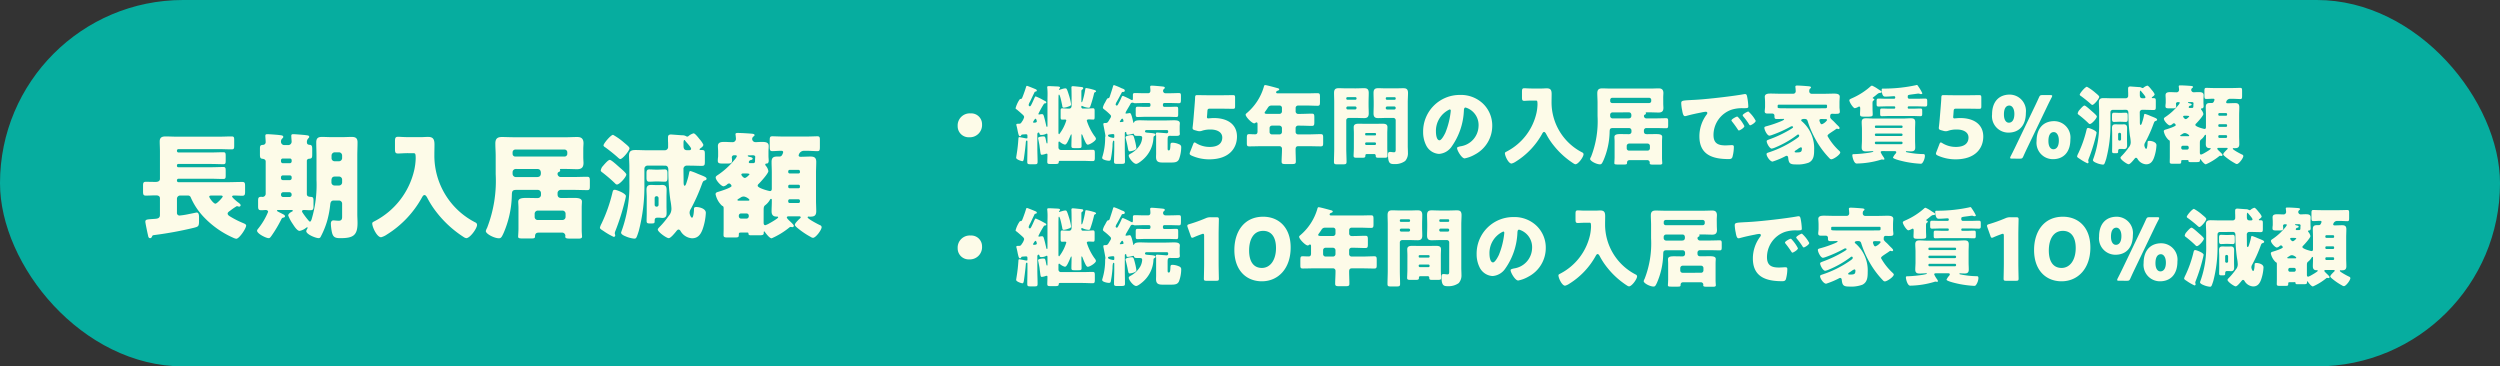
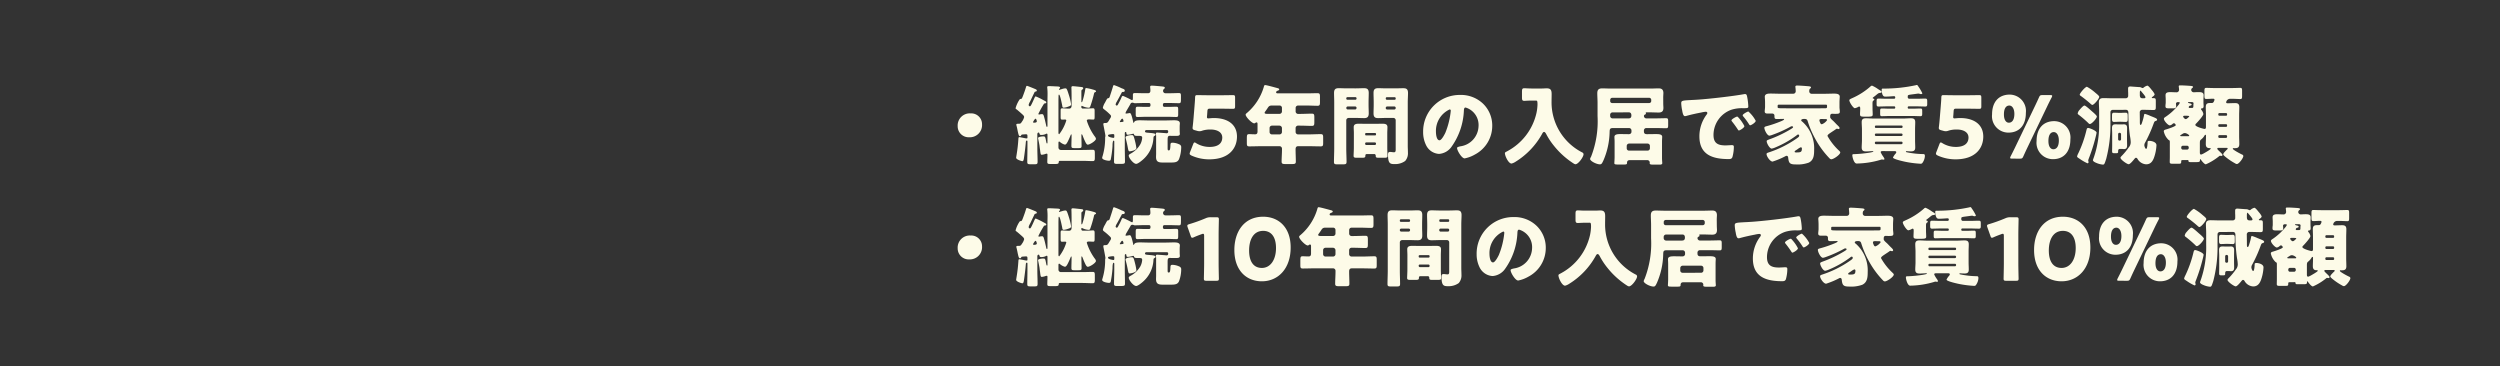
<svg xmlns="http://www.w3.org/2000/svg" width="348" height="51" viewBox="0 0 348 51">
  <rect x="0" y="0" width="348" height="51" fill="#333333" stroke="none" />
  <g id="グループ_5617" data-name="グループ 5617" transform="translate(-141 -8755.994)">
-     <rect id="長方形_2580" data-name="長方形 2580" width="348" height="51" rx="25.5" transform="translate(141 8755.994)" fill="#06ad9f" />
-     <path id="パス_8503" data-name="パス 8503" d="M13.84-3.232A.284.284,0,0,1,14-3.3a.594.594,0,0,1,.144.032.473.473,0,0,0,.16.032.206.206,0,0,0,.192-.192c0-.16-.224-.3-.5-.512-.256-.208-.688-.592-.688-.7,0-.128.192-.144.272-.144.384,0,.768.032,1.152.032.352,0,.384-.176.384-.624v-.688c0-.448-.032-.608-.384-.608-.672,0-1.36.032-2.032.032H5.84a.212.212,0,0,1-.208-.208v-.064A.212.212,0,0,1,5.84-7.12h4.528c.576,0,1.136.032,1.712.032.3,0,.336-.128.336-.464v-.656c0-.416-.032-.544-.32-.544-.576,0-1.152.032-1.728.032H5.824A.182.182,0,0,1,5.632-8.9v-.1a.182.182,0,0,1,.192-.176h4.544c.576,0,1.136.032,1.712.032.3,0,.336-.128.336-.464v-.672c0-.4-.032-.528-.32-.528-.576,0-1.152.032-1.728.032H5.84a.212.212,0,0,1-.208-.208v-.048a.2.2,0,0,1,.208-.208h5.744c.544,0,1.1.032,1.664.032.32,0,.352-.128.352-.5v-.8c0-.368-.032-.5-.352-.5-.56,0-1.12.032-1.664.032H5.568c-.512,0-1.024-.032-1.52-.032-.512,0-.816.144-.816.7,0,.432.032.9.032,1.392v3.808c0,.336-.3.432-.592.432-.464,0-.912-.016-1.376-.016-.352,0-.384.16-.384.608v.688c0,.448.032.624.384.624.48,0,.944-.032,1.424-.032.272,0,.544.08.544.416V-2.08c0,.448-.3.512-.688.544-1.056.08-1.344.048-1.344.4,0,.176.3,1.6.368,1.872.032.16.064.416.288.416.144,0,.192-.064.256-.192.1-.208.1-.208.336-.24A51.086,51.086,0,0,0,7.968-.288c.624-.16.736-.192.736-.928v-.56c0-.224-.016-.64-.32-.64-.064,0-.56.112-1.136.224A10.8,10.8,0,0,1,6.032-2a.356.356,0,0,1-.4-.4V-4.336a.447.447,0,0,1,.448-.448h1.1a.408.408,0,0,1,.384.288A9.305,9.305,0,0,0,9.264-1.9a12.741,12.741,0,0,0,4.192,2.992,1.525,1.525,0,0,0,.432.144c.416,0,1.376-1.44,1.376-1.84,0-.176-.256-.272-.4-.336a12.755,12.755,0,0,1-1.808-.912c-.144-.08-.368-.224-.368-.416s.24-.32.368-.416A8.578,8.578,0,0,1,13.84-3.232ZM11.68-4.784c.1,0,.32,0,.32.144,0,.128-.8.992-1.008.992-.288,0-.864-.816-.864-.976,0-.144.208-.16.3-.16ZM23.712-9.6a.3.3,0,0,1,.3-.3c.384-.032.448-.1.448-.608v-.752c0-.368-.048-.56-.336-.576-.224-.016-.4-.08-.4-.336a.678.678,0,0,1,.16-.528c.08-.1.16-.144.16-.24,0-.192-.16-.208-.544-.256-.24-.032-1.472-.128-1.664-.128-.176,0-.288.032-.288.224,0,.24.048.688.048.832a.472.472,0,0,1-.448.464H20.56a.461.461,0,0,1-.448-.464.543.543,0,0,1,.16-.432c.1-.1.16-.144.16-.24,0-.224-.272-.224-.64-.272-.256-.032-1.376-.112-1.568-.112-.176,0-.288.032-.288.224,0,.208.048.672.048.88a.373.373,0,0,1-.352.384c-.384.032-.448.08-.448.576v.784c0,.384.048.544.336.576.24.032.464.112.464.384v4.464a.445.445,0,0,1-.416.464c-.064,0-.128-.016-.176-.016-.416,0-.464.144-.464.576v.7c0,.464.048.592.48.592.224,0,.432-.032.592-.032.144,0,.32.08.32.256A9.466,9.466,0,0,1,16.928-.16c-.1.128-.144.192-.144.272,0,.416,1.248,1.04,1.616,1.04.176,0,.256-.144.4-.336A17.846,17.846,0,0,0,20.144-1.44c.112-.224.16-.24.32-.272.112-.016.208-.08.208-.192a.3.3,0,0,0-.176-.224c-.176-.1-.5-.256-.8-.416-.1-.048-.144-.1-.144-.128,0-.1.16-.1.272-.1h1.76c.064,0,.176.032.176.112,0,.048-.048.08-.112.112-.24.112-.528.32-.528.544a5.558,5.558,0,0,0,.624,1.168c.176.272.608.976.96.976a2.073,2.073,0,0,0,.912-.432.259.259,0,0,1,.16-.064c.048,0,.048.032.048.048,0,.1-.192.336-.192.48,0,.448,1.312.976,1.712.976a.293.293,0,0,0,.288-.176,11.756,11.756,0,0,0,.912-2.24,13.7,13.7,0,0,0,.432-2.32c.032-.272.144-.5.464-.5h.736a.437.437,0,0,1,.448.448v1.744c0,.3,0,.624-.48.624-.224,0-.544-.048-.736-.048-.272,0-.352.24-.352.464A7.063,7.063,0,0,0,27.2.32c.16.672.416.832,1.168.832,1.76,0,2.4-.352,2.4-2.1,0-.416-.032-.832-.032-1.248V-10.3c0-.624.032-1.248.032-1.888,0-.576-.256-.752-.816-.752-.48,0-.944.032-1.424.032H27.264c-.48,0-.976-.032-1.456-.032-.544,0-.784.192-.784.752,0,.64.032,1.264.032,1.888v3.36a16.712,16.712,0,0,1-.688,5.5c-.08.192-.128.288-.224.288-.032,0-.08-.016-.176-.128A10.85,10.85,0,0,1,23.12-2.4a.5.5,0,0,1-.08-.176c0-.144.128-.192.256-.192.288,0,.576.032.88.032.4,0,.464-.112.464-.592v-.656c0-.4-.016-.592-.336-.608-.288-.016-.592-.048-.592-.4Zm3.888.048A.428.428,0,0,1,27.152-10v-.352A.458.458,0,0,1,27.6-10.8h.576a.447.447,0,0,1,.448.448V-10a.447.447,0,0,1-.448.448Zm.576,2.128a.428.428,0,0,1,.448.448v.352a.437.437,0,0,1-.448.448h-.608a.43.43,0,0,1-.432-.432v-.24c0-.288.08-.576.464-.576ZM21.344-9.936a.243.243,0,0,1,.256.256v.144a.263.263,0,0,1-.256.256h-.976a.263.263,0,0,1-.256-.256V-9.68a.253.253,0,0,1,.256-.256Zm-.928,5.36a.294.294,0,0,1-.3-.3v-.048a.308.308,0,0,1,.3-.32h.88a.308.308,0,0,1,.3.32v.048a.294.294,0,0,1-.3.3Zm.928-3.008a.243.243,0,0,1,.256.256v.144a.263.263,0,0,1-.256.256h-.976a.263.263,0,0,1-.256-.256v-.144a.253.253,0,0,1,.256-.256Zm17.184-3.088c.272,0,.336.016.336.752a8.574,8.574,0,0,1-.192,1.552,10.692,10.692,0,0,1-5.488,7.136c-.24.128-.368.176-.368.336,0,.512.656,1.92,1.232,1.92A2.525,2.525,0,0,0,34.864.64,14.033,14.033,0,0,0,39.7-4.448c.08-.144.208-.4.384-.4.192,0,.32.256.4.4A12.924,12.924,0,0,0,41.9-2.288,15.084,15.084,0,0,0,45.536.992a.923.923,0,0,0,.368.16c.528,0,1.5-1.36,1.5-1.84a.366.366,0,0,0-.24-.352,10.437,10.437,0,0,1-5.7-9.408c0-.48.016-.944.016-1.424,0-.752-.192-1.072-.912-1.072-.3,0-.608.032-.912.032h-1.9c-.56,0-1.072-.048-1.344-.048-.4,0-.432.192-.432.7v.928c0,.512.032.7.432.7.288,0,.816-.048,1.344-.048Zm17.344,9.3a.428.428,0,0,1-.448-.448V-2.24a.447.447,0,0,1,.448-.448H59.28a.437.437,0,0,1,.448.448v.416a.437.437,0,0,1-.448.448Zm-.048-7.1c.336,0,.464.24.464.544v.048c0,.384-.192.528-.56.528H52.8a.458.458,0,0,1-.448-.448v-.224A.447.447,0,0,1,52.8-8.48ZM52.352-10.8a.389.389,0,0,1,.384-.384h6.848a.389.389,0,0,1,.384.384v.208a.379.379,0,0,1-.384.384H52.736a.37.37,0,0,1-.384-.384Zm9.84-.384c0-.4.032-.688.032-.88,0-.864-.608-.864-.912-.864-.5,0-.976.032-1.472.032H52.48c-.544,0-1.088-.032-1.616-.032-.656,0-.912.256-.912.912,0,.576.048,1.152.048,1.728V-7.76A18.066,18.066,0,0,1,48.8-.272a1.639,1.639,0,0,0-.176.432c0,.4,1.184,1.008,1.824,1.008.288,0,.384-.144.656-.736A13.922,13.922,0,0,0,52.24-4.576c.032-.672-.048-.992.624-.992h2.992a.447.447,0,0,1,.448.448v.176a.45.45,0,0,1-.464.512h-.208c-.448,0-.88-.016-1.392-.016-.592,0-1.1.064-1.1.528,0,.24.032.5.032.88V-.16c0,.4-.048.96-.048,1.1,0,.224.176.256.656.256h1.152c.384,0,.544-.032.544-.272,0-.368.144-.544.512-.544h3.2A.454.454,0,0,1,59.7.816c0,.032-.016.08-.016.128,0,.224.176.272.752.272H61.52c.24,0,.5-.032.5-.272,0-.16-.048-.576-.048-.928V-3.04c0-.432.032-.688.032-.9,0-.464-.544-.512-1.152-.512-.5,0-.992.016-1.488.016h-.208c-.352,0-.544-.144-.544-.512V-5.12a.447.447,0,0,1,.448-.448h1.728c.656,0,1.312.032,1.968.032.32,0,.352-.16.352-.576V-6.8c0-.432-.032-.592-.368-.592-.656,0-1.312.032-1.952.032H59.12a.454.454,0,0,1-.512-.432.288.288,0,0,1,.144-.256c.112-.048.224-.08.224-.224,0-.064-.032-.1-.032-.144s.032-.064.1-.064h.8c.5,0,1.008.032,1.5.032.592,0,.88-.24.88-.864,0-.208-.032-.464-.032-.9Zm11.392,2.24c.352,0,.448.272.448.592v.064a29.673,29.673,0,0,0,.288,4.176,7.607,7.607,0,0,1,.144,1.136A1.455,1.455,0,0,1,74.1-1.968a11.774,11.774,0,0,1-1.28,1.552c-.08.08-.256.256-.256.368,0,.336,1.216,1.2,1.52,1.2.272,0,.784-.64.976-.864.112-.144.256-.336.384-.336a.348.348,0,0,1,.272.176,1.985,1.985,0,0,0,1.616,1.04c.784,0,1.168-.48,1.44-1.168a8,8,0,0,0,.48-2.368c0-.64-.992-.816-1.3-.816-.336,0-.352.112-.352.368,0,.176-.064,1.12-.272,1.12-.16,0-.336-.464-.336-.688a.967.967,0,0,1,.16-.512,25.6,25.6,0,0,0,1.52-3.376c.144-.384.192-.528.384-.592.128-.048.3-.08.3-.256,0-.224-.368-.336-1.232-.688a8.284,8.284,0,0,0-1.008-.384c-.112,0-.16.08-.176.192a8.937,8.937,0,0,1-.32,1.248c-.112.368-.192.608-.32.608-.112,0-.144-.24-.144-.544v-.176c0-.528-.016-1.04-.016-1.568a.457.457,0,0,1,.512-.512h.368c.56,0,1.1.032,1.664.032.4,0,.432-.128.432-.624v-.944c0-.56-.032-.64-.48-.64h-.128c-.064,0-.128-.032-.128-.08,0-.08.128-.16.192-.208.144-.1.336-.256.336-.448a3.1,3.1,0,0,0-.512-.752c-.192-.24-.64-.832-.848-.832a1.816,1.816,0,0,0-.672.352c-.08.064-.112.1-.208.1a.309.309,0,0,1-.16-.048A.969.969,0,0,0,76-13.168c-.128,0-1.552-.112-1.584-.112-.288,0-.432.1-.432.4v.416c0,.144.016.288.016.432v.448a.451.451,0,0,1-.448.5H71.008c-.512,0-1.04-.032-1.568-.032-.56,0-.88.144-.88.768,0,.512.048,1.024.048,1.536V-6.56a18.365,18.365,0,0,1-.944,6.32c-.048.144-.208.576-.208.624,0,.256.464.448.624.512a3.829,3.829,0,0,0,1.2.32c.288,0,.32-.08.64-1.072A24.81,24.81,0,0,0,70.7-6.448V-8.5a.437.437,0,0,1,.448-.448ZM77.2-11.3c0,.16-.128.208-.272.208h-.272c-.464,0-.512-.288-.512-.672v-.384c0-.08.016-.368.128-.368.032,0,.1.08.112.112a1.4,1.4,0,0,0,.128.16C76.656-12.08,77.2-11.488,77.2-11.3ZM66.336-13.232c-.3,0-1.328,1.2-1.328,1.472,0,.128.192.24.288.3.544.4,1.088.832,1.6,1.28.224.208.352.32.448.32.32,0,1.28-1.168,1.28-1.488,0-.192-.336-.448-.736-.784A8.854,8.854,0,0,0,66.336-13.232Zm-.448,3.488c-.208,0-.56.4-.848.72-.08.1-.144.176-.208.24a1.444,1.444,0,0,0-.208.5c0,.128.128.224.224.288a20.879,20.879,0,0,1,1.7,1.456c.112.112.192.224.336.224.368,0,1.3-1.056,1.3-1.392,0-.192-.64-.736-.976-1.024C66.912-8.992,66.1-9.744,65.888-9.744Zm.688,4.16c-.256,0-.272.192-.352.512A21.412,21.412,0,0,1,64.736-.88a2.272,2.272,0,0,0-.224.56c0,.16.128.24.48.464a9.177,9.177,0,0,0,1.44.832A.209.209,0,0,0,66.64.784c0-.112-.064-.24-.064-.336a1.328,1.328,0,0,1,.1-.336A31.683,31.683,0,0,0,67.952-3.9a8.043,8.043,0,0,0,.176-.8C68.128-5.088,66.8-5.584,66.576-5.584Zm5.824-2.8c-.352,0-.688-.032-1.04-.032-.336,0-.368.224-.368.576V-7.3c0,.352.032.592.368.592s.688-.032,1.04-.032h.1c.352,0,.72.032,1.056.032.32,0,.352-.224.352-.592V-7.84c0-.352-.032-.576-.352-.576s-.672.032-1.056.032ZM72.336-6.24c-.224,0-.464-.016-.688-.016-.352,0-.656.064-.656.672,0,.352.032.688.032,1.04V-2.32c0,.368-.016.72-.016,1.088,0,.272.112.336.416.336h.32c.352,0,.384-.08.384-.32v-.032c0-.272.048-.448.368-.448h.32c.1,0,.112.016.208.016a.779.779,0,0,0,.192.016c.464,0,.576-.272.576-.688,0-.352-.016-.688-.016-1.04V-4.544c0-.336.016-.688.016-1.024,0-.432-.128-.688-.608-.688-.144,0-.272.016-.416.016Zm-.208,1.808a.253.253,0,0,1,.256-.256h.032a.263.263,0,0,1,.256.256v.944a.253.253,0,0,1-.256.256h-.032a.253.253,0,0,1-.256-.256Zm12.9,4.8c.1,0,.16.032.16.16,0,.08,0,.224.32.224H86.72c.432,0,.592-.064.592-.3V.336c0-.032.016-.128.064-.128.016,0,.048.016.08.064.176.24.656.9.96.9a10.747,10.747,0,0,0,2.5-1.536.161.161,0,0,1,.128-.048c.144,0,.16.032.272.032A.192.192,0,0,0,91.5-.56c0-.144-.336-.448-.448-.56-.128-.112-.528-.48-.528-.608a.2.2,0,0,1,.208-.16h1.552a.161.161,0,0,1,.176.144c0,.064-.048.1-.08.128s-.112.1-.144.128l-.128.128c-.192.208-.464.464-.464.672,0,.112.272.352.416.464A11.127,11.127,0,0,0,93.872.992a.592.592,0,0,0,.3.112c.384,0,1.2-1.1,1.2-1.488a.315.315,0,0,0-.224-.272c-.256-.112-1.728-.88-1.728-1.088a.124.124,0,0,1,.128-.112c.048,0,.1.016.144.016.512,0,.928-.032.928-.752,0-.512-.032-1.008-.032-1.52v-3.84c0-.512.032-1.008.032-1.52,0-.56-.256-.736-.784-.736-.464,0-.928.032-1.392.032-.224,0-.272-.112-.272-.176a.754.754,0,0,1,.7-.656h.464c.512,0,1.04.048,1.456.048.3,0,.336-.144.336-.608V-12.5c0-.384-.032-.528-.352-.528-.384,0-.9.032-1.44.032H89.936c-.544,0-1.056-.032-1.44-.032-.32,0-.352.16-.352.608v.784c0,.512.032.672.352.672.416,0,.832-.048,1.248-.048.128,0,.272.032.272.192a1.128,1.128,0,0,1-.176.432.365.365,0,0,1-.3.176h-.288c-.544,0-.848.1-.848.752,0,.5.032,1.008.032,1.5v2.208c0,.176-.048.352-.256.352-.1,0-1.712-.4-1.712-.752a.352.352,0,0,1,.144-.256c.272-.272,1.344-1.44,1.344-1.776a1.487,1.487,0,0,0-.32-.7c-.064-.08-.112-.128-.112-.208,0-.144.16-.144.224-.144.16,0,.256-.176.256-.384,0-.24-.032-.416-.032-.72v-.544c0-.272.032-.544.032-.8,0-.56-.56-.56-.96-.56-.336,0-.72.032-.864.032a.463.463,0,0,1-.48-.432.45.45,0,0,1,.16-.336c.1-.08.176-.128.176-.208,0-.192-.3-.192-.672-.224-.448-.032-1.216-.08-1.664-.08-.128,0-.32,0-.32.176,0,.048.016.1.016.128.016.112.048.432.048.544a.469.469,0,0,1-.528.432c-.352,0-.7-.032-1.072-.032-.4,0-.912.016-.912.56,0,.272.032.528.032.8v.512a1.739,1.739,0,0,1-.016.288,3.934,3.934,0,0,0-.032.448c0,.368.208.4.688.4h.656c.432,0,.64-.032.64-.4,0-.272-.032-.384-.032-.464a.3.3,0,0,1,.3-.288h.24a.147.147,0,0,1,.16.144,1.77,1.77,0,0,1-.336.5,10.62,10.62,0,0,1-2.208,2.032c-.24.16-.4.256-.4.416,0,.384.768,1.232,1.1,1.232a1.015,1.015,0,0,0,.5-.272.427.427,0,0,1,.272-.128c.16,0,.336.256.336.352,0,.24-1.536.72-1.808.8-.224.064-.416.112-.416.352a3.046,3.046,0,0,0,.9,1.6c.224.08.224.192.224.464v2.72c0,.288-.016.592-.016.9s.16.336.64.336h.864c.576,0,.624-.032.624-.416,0-.24.048-.272.352-.272Zm.832-10.752c.208.016.272.128.272.224a.272.272,0,0,1-.016.112c0,.048-.016.368-.016.416v.1a.232.232,0,0,1-.224.24h-.5a.143.143,0,0,1-.144-.144.35.35,0,0,1,.3-.288c.1-.016.24-.08.24-.192,0-.144-.24-.208-.416-.24-.1-.016-.272-.08-.272-.144s.08-.08.128-.08Zm-1.12,2.528c.288,0,.592.016.592.112,0,.048-.432.512-.656.512-.192,0-.48-.352-.48-.464,0-.16.208-.16.32-.16Zm-.912,3.792c-.064,0-.176-.016-.176-.1,0-.048.048-.1.128-.144s.24-.144.288-.176a.744.744,0,0,1,.432-.16c.32,0,.816.336.816.464,0,.08-.048.112-.128.112Zm.016,2.08a.3.3,0,0,1,.3-.3h.784a.3.3,0,0,1,.3.3v.112a.315.315,0,0,1-.3.3h-.784a.315.315,0,0,1-.3-.3Zm8.512-6.08a.189.189,0,0,1-.192.208H90.912a.2.2,0,0,1-.192-.208v-.08a.2.2,0,0,1,.192-.208H92.16a.2.2,0,0,1,.192.208Zm0,2.064a.2.2,0,0,1-.192.208H90.912A.2.2,0,0,1,90.72-6v-.08a.2.2,0,0,1,.192-.208H92.16a.2.2,0,0,1,.192.208Zm0,2.048a.2.2,0,0,1-.192.208H90.912a.2.2,0,0,1-.192-.208v-.1a.2.2,0,0,1,.192-.208H92.16a.2.2,0,0,1,.192.208ZM87.3-2.752c0-.336.016-.544.24-.7a2.51,2.51,0,0,0,.608-.688c.064-.112.1-.176.176-.176.112,0,.112.1.112.176v.224c0,.448-.032.88-.032,1.328s.176.736.672.736h.112a.114.114,0,0,1,.128.112c0,.144-1.1.768-1.28.864a2.658,2.658,0,0,1-.5.224c-.208,0-.24-.192-.24-.384Z" transform="translate(160 8787.994)" fill="#fdfbe8" />
    <path id="パス_8501" data-name="パス 8501" d="M6.108-6.216a1.683,1.683,0,0,0-1.8,1.764,1.532,1.532,0,0,0,1.608,1.56A1.7,1.7,0,0,0,7.7-4.7,1.5,1.5,0,0,0,6.108-6.216Zm10.164-1.26c.06-.108.1-.12.216-.144a.132.132,0,0,0,.156-.132c0-.108-.156-.18-.252-.228-.036-.024-.108-.06-.2-.108a7.8,7.8,0,0,0-1.02-.492c-.084,0-.12.12-.18.228-.144.324-.288.66-.456.972-.036.06-.1.18-.18.18a.208.208,0,0,1-.168-.2,1.621,1.621,0,0,1,.2-.468.712.712,0,0,1,.048-.1c.18-.372.348-.744.528-1.1.048-.132.084-.168.216-.192.048-.012.144-.024.144-.144s-.168-.18-.252-.216c-.144-.06-1.044-.432-1.116-.432-.1,0-.108.108-.18.312-.1.348-.228.672-.348,1.008a1.346,1.346,0,0,0-.06.156c-.1.24-.132.336-.252.348s-.144,0-.264.192a3.99,3.99,0,0,0-.48,1.092c0,.084.048.12.12.156.252.2.5.42.744.636.168.156.324.276.324.456a1.746,1.746,0,0,1-.312.636c-.12.2-.18.288-.432.288H12.7c-.1,0-.228,0-.228.132a.692.692,0,0,0,.036.168c.072.288.12.528.156.72.108.48.156.708.312.708a.17.17,0,0,0,.168-.108c.036-.1.048-.084.132-.12.12-.012.444-.036.528-.036.156,0,.216.036.216.24v.216c0,.084-.024.12-.108.12-.036,0-.084-.012-.132-.012-.12-.024-.828-.168-.9-.168-.12,0-.108.168-.12.252a21.142,21.142,0,0,1-.24,2.136c-.012.084-.072.432-.072.48,0,.264.78.48.864.48.168,0,.192-.276.216-.4.084-.564.228-1.668.264-2.22.012-.1.024-.252.144-.252.072,0,.084.084.084.132v.948c0,.624-.024,1.248-.024,1.872,0,.336.1.348.5.348h.492c.348,0,.444-.024.444-.36,0-.612-.036-1.236-.036-1.86V-3.312c0-.12.06-.24.18-.24.072,0,.1.084.108.12.048.144.048.216.264.216a1.449,1.449,0,0,0,.6-.12A.419.419,0,0,1,16.7-3.4c.108,0,.108.108.108.18v1.032c0,.06,0,.156-.06.156s-.084-.12-.1-.168c-.144-.72-.132-.816-.42-.816-.132,0-.732.048-.732.24a.52.52,0,0,1,.012.06c.036.168.168.816.192,1,.024.216.048.4.072.552.072.576.084.708.24.708a1.985,1.985,0,0,0,.528-.12A.6.6,0,0,1,16.7-.612c.108,0,.108.1.108.18,0,.324-.024.648-.024.972,0,.264.12.288.456.288h.636c.3,0,.468-.024.492-.2.012-.156.012-.24.216-.24h3.1c.468,0,.948.036,1.416.036.276,0,.3-.132.3-.516V-.648c0-.384-.024-.5-.3-.5-.468,0-.948.024-1.416.024H18.672a.343.343,0,0,1-.336-.336v-.648c0-.06.012-.192.1-.192.036,0,.084.048.12.072a1.747,1.747,0,0,0,.672.36c.18,0,.312-.252.408-.432.12-.24.276-.576.372-.828.024-.036.06-.168.108-.168s.048.072.048.1v.1c0,.468-.024.936-.024,1.4,0,.288.108.312.408.312h.588c.324,0,.42-.024.42-.324,0-.48-.024-.948-.024-1.416,0-.036,0-.192.048-.192s.12.168.168.3c.06.168.132.336.2.492.156.336.288.66.48.66.264,0,1.128-.528,1.128-.816a.7.7,0,0,0-.18-.348A7.634,7.634,0,0,1,22.284-5.2c0-.168.18-.18.312-.18.192,0,.384.024.576.024s.2-.108.2-.468v-.732c0-.24-.024-.372-.216-.372s-.48.036-.84.036h-.6a.19.19,0,0,1-.192-.192v-.084c0-.036.012-.1.06-.1a.171.171,0,0,1,.072.024,2.276,2.276,0,0,0,.888.24c.156,0,.192-.1.24-.228A16.534,16.534,0,0,0,23.28-8.94c.036-.144.036-.168.156-.228.072-.036.132-.06.132-.108,0-.156-.228-.2-.456-.264a6.685,6.685,0,0,0-.888-.2c-.132,0-.144.06-.156.18A11.741,11.741,0,0,1,21.708-8c-.024.048-.06.228-.132.228-.048,0-.048-.1-.048-.132V-9.252c0-.132,0-.192.1-.264s.156-.1.156-.2c0-.132-.12-.156-.228-.168-.216-.024-1.068-.12-1.236-.12-.132,0-.18.072-.18.2.012.18.024.888.024,1.236v1.3c0,.216-.108.384-.336.384h-.132c-.36,0-.636-.036-.84-.036s-.216.132-.216.336v.912c0,.228.036.324.216.324.12,0,.264-.012.372-.012s.2.012.2.132a5.96,5.96,0,0,1-.984,1.908c-.084,0-.108-.12-.108-.18V-8.088c0-.132.012-.384.012-.516,0-.072,0-.228.072-.228.036,0,.084.1.132.228.132.384.276,1.14.312,1.308.012.132.036.288.2.288a2.166,2.166,0,0,0,.612-.144c.348-.108.42-.18.42-.348a8.046,8.046,0,0,0-.252-1.1c-.336-1.092-.372-1.1-.564-1.1a1.739,1.739,0,0,0-.42.084l-.408.12a.044.044,0,0,1-.048-.048.249.249,0,0,1,.072-.12c.048-.036.084-.06.084-.132,0-.156-.24-.156-.36-.168-.348-.012-.876-.048-1.212-.048-.12,0-.216.024-.216.156,0,.048.012.084.012.132a7.426,7.426,0,0,1,.036.8c0,.312-.012.624-.012.84v3.576c0,.048,0,.168-.072.168s-.1-.156-.108-.2c-.06-.264-.12-.528-.18-.78-.192-.708-.192-.792-.432-.792-.048,0-.108.012-.156.012a1.213,1.213,0,0,1-.2.036c-.06,0-.12-.012-.12-.084A14.093,14.093,0,0,1,16.272-7.476ZM15.324-5.1c0,.168-.276.18-.408.18-.048,0-.108-.012-.108-.072a.394.394,0,0,1,.084-.192c.048-.072.168-.288.264-.288S15.324-5.184,15.324-5.1ZM28.536-3.192c-.18,0-.864.072-.864.312a.841.841,0,0,0,.036.168c.144.564.228.948.276,1.224.084.432.108.552.264.552.132,0,.936-.132.936-.444a6.679,6.679,0,0,0-.144-.8C28.8-3.168,28.764-3.192,28.536-3.192Zm-2.424.24c-.012.1-.024.144-.132.144-.024,0-.744-.1-.744-.312,0-.12.1-.144.192-.156a3.28,3.28,0,0,1,.48-.06c.1,0,.2.024.2.132ZM26.88-5.04c0-.048.048-.108.06-.144.084-.108.18-.3.276-.3.12,0,.18.3.18.348,0,.108-.144.1-.4.132h-.072C26.9-5,26.88-5.016,26.88-5.04Zm4.68,2.256c.012-.156.012-.216.132-.288.06-.036.168-.1.168-.18,0-.18-.42-.216-.84-.252s-.636-.036-.636-.2a.19.19,0,0,1,.192-.192h2.808c.144,0,.228.048.228.192,0,.18-.072.252-.24.252a.338.338,0,0,1-.1-.012c-.18-.012-1.044-.084-1.176-.084-.1,0-.2.024-.2.132a.178.178,0,0,0,.012.072,2.544,2.544,0,0,1,.024.456V-.6c0,.144-.012.3-.012.444,0,.672.336.78.936.78h1.068c.612,0,.984-.024,1.188-.456a4.761,4.761,0,0,0,.312-1.644.406.406,0,0,0-.276-.432,2.391,2.391,0,0,0-.948-.228c-.252,0-.264.132-.276.336-.012.3-.024.732-.2.732h-.048c-.132,0-.144-.084-.144-.348V-2.5c0-.444.036-.6.336-.6.06,0,.132.012.168.012h.732c.2,0,.468-.012.468-.276,0-.072-.024-.24-.024-.432V-4.32c0-.312.024-.384.024-.516,0-.42-.528-.42-.828-.42-.432,0-.852.024-1.284.024H30.948c-.42,0-.852-.024-1.272-.024-.36,0-.744.036-.816.3-.012.048-.024.06-.048.06a.123.123,0,0,1-.06-.084c-.216-.96-.324-1.284-.492-1.284a.826.826,0,0,0-.156.024,3.235,3.235,0,0,1-.336.048c-.048,0-.1-.012-.1-.072a1.644,1.644,0,0,1,.192-.4l.048-.084c.156-.276.312-.516.468-.816a.274.274,0,0,1,.276-.144.414.414,0,0,1,.156.036.41.41,0,0,0,.2.036c.4,0,.78-.024,1.176-.024h.768a.19.19,0,0,1,.192.192v.156a.2.2,0,0,1-.192.192h-.516c-.372,0-.744-.024-1.08-.024-.24,0-.264.1-.264.444v.564c0,.336.024.42.264.42.36,0,.72-.024,1.08-.024H33.66c.36,0,.72.024,1.08.024.24,0,.264-.084.264-.444v-.576c0-.312-.024-.408-.264-.408-.336,0-.708.024-1.08.024h-.588a.206.206,0,0,1-.192-.192v-.156a.2.2,0,0,1,.192-.192h.816c.408,0,.816.024,1.212.024.276,0,.288-.1.288-.7V-8.6c0-.36-.024-.444-.3-.444-.4,0-.792.024-1.2.024H33.24A.328.328,0,0,1,32.9-9.36a.32.32,0,0,1,.108-.24c.084-.072.132-.108.132-.18,0-.168-.228-.168-.516-.2-.228-.024-1.092-.1-1.284-.1-.132,0-.24.024-.24.18a.37.37,0,0,0,.012.108c.012.108.024.3.024.42,0,.2-.1.348-.324.348h-.624c-.4,0-.8-.024-1.2-.024-.216,0-.288.06-.288.276v.264c0,.336-.012.444-.1.444a.479.479,0,0,1-.216-.084,11.635,11.635,0,0,0-1.056-.5c-.156,0-.18.132-.24.264-.084.2-.18.4-.288.6-.024.048-.036.06-.06.108-.1.192-.18.372-.276.372a.172.172,0,0,1-.168-.168,1.242,1.242,0,0,1,.18-.408c.228-.4.444-.816.66-1.224a.161.161,0,0,1,.168-.1c.144,0,.264-.024.264-.192s-.192-.228-.42-.312a1.965,1.965,0,0,1-.18-.084,8.006,8.006,0,0,0-.888-.36c-.1,0-.12.084-.156.2-.108.372-.228.744-.348,1.1-.108.336-.144.5-.276.516s-.168.012-.36.384c-.036.072-.072.132-.12.228a2.273,2.273,0,0,0-.3.7c0,.12.12.2.2.264a7.436,7.436,0,0,1,.672.576c.12.12.264.228.264.372a.606.606,0,0,1-.108.276c-.06.1-.1.156-.144.24-.192.324-.252.42-.54.42H24.8c-.1,0-.216.012-.216.144a.926.926,0,0,0,.024.18c.036.18.264,1.332.264,1.452a.541.541,0,0,1-.024.168.257.257,0,0,0-.012.072v.108a8.829,8.829,0,0,1-.4,2.628.264.264,0,0,0-.012.1c0,.276.732.4.936.4.168,0,.24-.06.264-.216a14.912,14.912,0,0,0,.228-1.68,2.512,2.512,0,0,0,.012-.288c0-.168.036-.612.144-.612.072,0,.1.06.1.144v.864c0,.624-.036,1.26-.036,1.9,0,.3.12.324.456.324h.312c.648,0,.756,0,.756-.336,0-.624-.024-1.26-.024-1.884V-3.432c0-.084.012-.192.12-.192.084,0,.1.108.1.168.012.108.024.216.2.216a3.5,3.5,0,0,0,.6-.108.733.733,0,0,1,.156-.036c.048,0,.084.012.1.072.036.192.168.228.492.228H29.5c.312,0,.492,0,.492.264a2.2,2.2,0,0,1-.264.912,3.435,3.435,0,0,1-1.356,1.3c-.1.06-.252.132-.252.264,0,.324.648,1.152,1.032,1.152.24,0,.72-.4.9-.552A4.282,4.282,0,0,0,31.56-2.784ZM39.2-5.52c-.144,0-.192-.048-.192-.192,0-.036.012-.18.024-.276l.036-.528c.024-.312.084-.36.4-.36h1.056c.636,0,2.016.024,2.1.024.252,0,.3-.072.3-.348V-8.412c0-.276-.048-.348-.3-.348-.084,0-1.464.024-2.1.024h-.756c-.636,0-1.956-.024-2.112-.024-.24,0-.288.06-.3.348-.012.408-.048.792-.084,1.26L37.14-5.544c-.036.444-.072.792-.12,1.2a.8.8,0,0,0-.012.156c0,.18.072.24.312.312l.264.072a1.392,1.392,0,0,0,.384.072,1.17,1.17,0,0,0,.4-.084,3.673,3.673,0,0,1,1.14-.156c.9,0,1.632.36,1.632,1.116s-.516,1.308-1.764,1.308a3.579,3.579,0,0,1-1.86-.516.513.513,0,0,0-.228-.108c-.084,0-.132.072-.2.24L36.66-.84a.713.713,0,0,0-.06.228c0,.108.084.18.252.264a5.989,5.989,0,0,0,2.46.528c2.9,0,3.876-1.656,3.876-3.168,0-1.7-1.308-2.58-3.216-2.58C39.648-5.568,39.312-5.52,39.2-5.52Zm9.888,1.008a.357.357,0,0,1,.36.336v.552a.343.343,0,0,1-.336.336H48.06a.335.335,0,0,1-.336-.336v-.552a.335.335,0,0,1,.336-.336Zm.024-2.8a.328.328,0,0,1,.336.336v.492a.343.343,0,0,1-.336.336H47.6c-.348,0-.564,0-.564-.156a.268.268,0,0,1,.072-.156c.12-.168.216-.3.288-.408.2-.324.288-.444.672-.444Zm3.744,0c.516,0,1.032.036,1.548.036.312,0,.336-.144.336-.54V-8.5c0-.384-.024-.528-.336-.528-.516,0-1.032.024-1.548.024H48.852c-.084,0-.216-.024-.216-.144,0-.168.216-.228.252-.24.072-.024.18-.072.18-.168,0-.12-.156-.156-.288-.192-.276-.072-1.464-.408-1.668-.408-.12,0-.144.084-.2.288a7.548,7.548,0,0,1-2.28,3.54c-.12.1-.24.192-.24.288,0,.312.876,1.212,1.2,1.212a.28.28,0,0,0,.18-.084.18.18,0,0,1,.132-.048c.132,0,.144.108.144.264v.984c0,.216-.06.408-.324.408-.372,0-.624-.024-.792-.024-.348,0-.372.072-.372.648v.54c0,.4.024.516.348.516.528,0,1.068-.024,1.608-.024H49.08a.343.343,0,0,1,.372.36v.1C49.452-.624,49.4-.06,49.4.5c0,.3.156.336.54.336h.876c.432,0,.564-.036.564-.348,0-.564-.036-1.128-.036-1.692,0-.264.072-.444.372-.444h1.5c.54,0,1.08.024,1.62.024.324,0,.348-.12.348-.516v-.672c0-.384-.024-.516-.348-.516-.54,0-1.08.036-1.62.036H51.684a.343.343,0,0,1-.336-.336V-4.14a.348.348,0,0,1,.4-.372h.24c.54,0,1.08.036,1.62.036.324,0,.348-.132.348-.576v-.564c0-.432-.024-.564-.348-.564-.54,0-1.08.036-1.62.036h-.252a.348.348,0,0,1-.384-.384v-.444a.331.331,0,0,1,.348-.336Zm6.6,5.892c0,.384-.036.876-.036,1.116s.144.264.5.264h.624c.384,0,.516-.024.516-.276v-.06c0-.084.048-.18.216-.18h.984a.209.209,0,0,1,.24.216c0,.276.084.3.48.3h.684c.348,0,.48-.024.48-.264,0-.216-.036-.744-.036-1.116V-3.468c0-.288.024-.564.024-.84,0-.444-.372-.468-.732-.468s-.708.012-1.056.012H61.224c-.348,0-.708-.012-1.056-.012s-.732.024-.732.48c0,.276.024.552.024.828Zm1.572-1.932a.133.133,0,0,1,.132-.132H62.4a.136.136,0,0,1,.144.132v.072a.136.136,0,0,1-.144.132H61.164a.126.126,0,0,1-.132-.132Zm0,1.332a.151.151,0,0,1,.156-.156h1.2a.159.159,0,0,1,.156.156v.048a.159.159,0,0,1-.156.156h-1.2a.159.159,0,0,1-.156-.156Zm-1.3-3.564c.384,0,.768.024,1.164.024.456,0,.636-.192.636-.66,0-.384-.024-.768-.024-1.14v-.42c0-.432.024-.852.024-1.284,0-.576-.276-.66-.66-.66s-.756.024-1.14.024H58.5c-.4,0-.78-.024-1.164-.024-.468,0-.636.192-.636.66,0,.432.024.852.024,1.284V-1.32c0,.624-.036,1.236-.036,1.848,0,.324.12.348.516.348h.684c.42,0,.552-.024.552-.348C58.44-.084,58.4-.7,58.4-1.32V-5.244a.328.328,0,0,1,.336-.336Zm.1-2.676a.149.149,0,0,1-.156.144H58.56a.149.149,0,0,1-.156-.144v-.06a.151.151,0,0,1,.156-.156h1.116a.151.151,0,0,1,.156.156Zm0,1.308a.2.2,0,0,1-.192.192H58.6a.2.2,0,0,1-.192-.192v-.036a.2.2,0,0,1,.192-.192H59.64a.189.189,0,0,1,.192.192ZM65.28-1.176c0,.2-.024.372-.228.372-.168,0-.4-.048-.564-.048-.252,0-.276.18-.276.384,0,1.248.312,1.308.9,1.308A2.386,2.386,0,0,0,66.6.408a1.6,1.6,0,0,0,.384-1.152c0-.324-.024-.636-.024-.96V-7.776c0-.432.036-.852.036-1.284,0-.576-.276-.66-.66-.66S65.58-9.7,65.2-9.7H63.984c-.384,0-.768-.024-1.152-.024-.468,0-.636.192-.636.66,0,.432.024.864.024,1.284v.42c0,.372-.024.756-.024,1.14,0,.576.276.66.648.66s.768-.024,1.14-.024h.96a.321.321,0,0,1,.336.336Zm0-7.08a.139.139,0,0,1-.144.144h-1.08a.149.149,0,0,1-.156-.144v-.06a.151.151,0,0,1,.156-.156h1.08a.142.142,0,0,1,.144.156Zm0,1.308a.19.19,0,0,1-.192.192h-1a.19.19,0,0,1-.192-.192v-.036a.19.19,0,0,1,.192-.192h1a.183.183,0,0,1,.192.192Zm8.928-1.836A5.084,5.084,0,0,0,69.1-3.612a4.062,4.062,0,0,0,.4,1.8A2.138,2.138,0,0,0,71.316-.576a2.325,2.325,0,0,0,1.74-1A9.308,9.308,0,0,0,74.772-6.6c.012-.216.036-.432.24-.432a2.539,2.539,0,0,1,1.8,2.628A2.921,2.921,0,0,1,74.28-1.632c-.348.084-.456.132-.456.24,0,.336.636,1.44,1.056,1.44a4.6,4.6,0,0,0,1.428-.54A4.5,4.5,0,0,0,78.72-4.476,4.223,4.223,0,0,0,77.448-7.56,4.45,4.45,0,0,0,74.208-8.784ZM72.792-6.768c.108,0,.156.084.156.18a10.845,10.845,0,0,1-.756,3.072c-.12.252-.528,1.044-.816,1.044-.42,0-.492-.876-.492-1.164A3.287,3.287,0,0,1,72.792-6.768ZM84.768-8c.2,0,.252.012.252.564a6.431,6.431,0,0,1-.144,1.164A8.019,8.019,0,0,1,80.76-.924c-.18.1-.276.132-.276.252,0,.384.492,1.44.924,1.44A1.894,1.894,0,0,0,82.02.48a10.525,10.525,0,0,0,3.624-3.816c.06-.108.156-.3.288-.3s.24.192.3.3A9.693,9.693,0,0,0,87.3-1.716,11.313,11.313,0,0,0,90.024.744a.693.693,0,0,0,.276.12c.4,0,1.128-1.02,1.128-1.38a.275.275,0,0,0-.18-.264,7.828,7.828,0,0,1-4.272-7.056c0-.36.012-.708.012-1.068,0-.564-.144-.8-.684-.8-.228,0-.456.024-.684.024H84.192c-.42,0-.8-.036-1.008-.036-.3,0-.324.144-.324.528v.7c0,.384.024.528.324.528C83.4-7.968,83.8-8,84.192-8ZM97.776-1.032a.321.321,0,0,1-.336-.336V-1.68a.335.335,0,0,1,.336-.336h2.556a.328.328,0,0,1,.336.336v.312a.328.328,0,0,1-.336.336ZM97.74-6.36c.252,0,.348.18.348.408v.036c0,.288-.144.4-.42.4h-2.2a.343.343,0,0,1-.336-.336v-.168a.335.335,0,0,1,.336-.336Zm-2.6-1.74a.292.292,0,0,1,.288-.288h5.136a.292.292,0,0,1,.288.288v.156a.284.284,0,0,1-.288.288H95.424a.277.277,0,0,1-.288-.288Zm7.38-.288c0-.3.024-.516.024-.66,0-.648-.456-.648-.684-.648-.372,0-.732.024-1.1.024h-5.52c-.408,0-.816-.024-1.212-.024-.492,0-.684.192-.684.684,0,.432.036.864.036,1.3v1.9a13.549,13.549,0,0,1-.9,5.616A1.229,1.229,0,0,0,92.34.12c0,.3.888.756,1.368.756.216,0,.288-.108.492-.552a10.441,10.441,0,0,0,.852-3.756c.024-.5-.036-.744.468-.744h2.244a.335.335,0,0,1,.336.336v.132a.338.338,0,0,1-.348.384H97.6c-.336,0-.66-.012-1.044-.012-.444,0-.828.048-.828.4,0,.18.024.372.024.66V-.12c0,.3-.036.72-.036.828,0,.168.132.192.492.192h.864c.288,0,.408-.024.408-.2,0-.276.108-.408.384-.408h2.4a.341.341,0,0,1,.384.324c0,.024-.012.06-.012.1,0,.168.132.2.564.2h.816c.18,0,.372-.024.372-.2,0-.12-.036-.432-.036-.7V-2.28c0-.324.024-.516.024-.672,0-.348-.408-.384-.864-.384-.372,0-.744.012-1.116.012h-.156c-.264,0-.408-.108-.408-.384V-3.84a.335.335,0,0,1,.336-.336h1.3c.492,0,.984.024,1.476.024.24,0,.264-.12.264-.432V-5.1c0-.324-.024-.444-.276-.444-.492,0-.984.024-1.464.024h-1.248a.34.34,0,0,1-.384-.324.216.216,0,0,1,.108-.192c.084-.036.168-.06.168-.168,0-.048-.024-.072-.024-.108s.024-.048.072-.048h.6c.372,0,.756.024,1.128.024.444,0,.66-.18.66-.648,0-.156-.024-.348-.024-.672Zm10.3,2.616c-.132,0-.8.36-.8.528a.2.2,0,0,0,.06.132c.264.336.5.648.732,1,.156.24.18.276.24.276.12,0,.768-.372.768-.612a5.341,5.341,0,0,0-.816-1.176C112.944-5.688,112.872-5.772,112.812-5.772Zm1.56-.708c-.144,0-.8.372-.8.528a.378.378,0,0,0,.1.18,9.343,9.343,0,0,1,.768,1.044c.036.06.1.168.18.168.132,0,.768-.384.768-.624A4.529,4.529,0,0,0,114.372-6.48Zm-9.24-.264c.06.372.144.912.4.912a.81.81,0,0,0,.168-.024c.624-.18,1.452-.36,2.088-.48a4.294,4.294,0,0,1,.648-.108c.132,0,.216.072.216.18a.338.338,0,0,1-.072.18,5.032,5.032,0,0,0-1.032,3.06c0,2.592,1.86,3.168,4.08,3.168.252,0,.42-.036.516-.276a5.437,5.437,0,0,0,.2-1.4c0-.228-.084-.264-.312-.264-.168,0-.564.036-.864.036-1.056,0-1.656-.312-1.656-1.452A3.729,3.729,0,0,1,112-6.72a4.893,4.893,0,0,1,1.716-.216c.516-.012.648-.012.648-.24a8.4,8.4,0,0,0-.156-1.332c-.048-.228-.084-.4-.3-.4a.45.45,0,0,0-.12.012c-1.464.276-4.944.672-6.456.768-.336.024-.612.036-.852.048-1.32.072-1.452.084-1.452.456A6.521,6.521,0,0,0,105.132-6.744Zm14.568-.18c-1.26,0-1.26,0-1.26-.2V-7.3a.144.144,0,0,1,.144-.132h6.6a.133.133,0,0,1,.132.132V-7.1c0,.12-.1.168-.2.168h-.072c-.336,0-.66.012-1,.012ZM121.092-.78c-.2,0-.276-.012-.276-.108,0-.06.06-.12.12-.156.108-.072.228-.144.324-.216a1.475,1.475,0,0,1,.42-.24.157.157,0,0,1,.144.156C121.824-.852,121.68-.78,121.092-.78Zm4-4.644c.108,0,.24.012.24.144a1.55,1.55,0,0,1-.732.576c-.156,0-.216-.168-.264-.288a.756.756,0,0,1-.072-.24c0-.192.132-.2.348-.2.144,0,.3.012.444.012Zm.9,1.788c.156-.108.36-.228.588-.4a.213.213,0,0,1,.12-.048.278.278,0,0,1,.108.024.363.363,0,0,0,.12.024.146.146,0,0,0,.144-.144c0-.084-.1-.2-.24-.336-.252-.228-.5-.528-.7-.7-.168-.144-.372-.348-.372-.468v-.108c0-.168.024-.372.276-.372.132,0,.264.012.408.012.5,0,.66-.024.66-.312,0-.156-.048-.42-.048-.648v-.624c0-.324.036-.708.036-.8,0-.42-.5-.432-.8-.432-.468,0-.924.024-1.392.024h-1.728a.337.337,0,0,1-.324-.312c0-.18.012-.324.108-.4s.132-.108.132-.168c0-.084-.06-.144-.324-.168-.384-.036-1.26-.1-1.584-.1-.132,0-.264.012-.264.168a.332.332,0,0,0,.012.108c.012.108.036.408.036.516a.338.338,0,0,1-.336.348h-1.776c-.468,0-.924-.024-1.392-.024-.312,0-.8.012-.8.444,0,.12.036.408.036.792v.6c0,.2-.048.48-.048.648,0,.276.216.3.432.3h.648a.282.282,0,0,1,.276.288v.1c0,.324.084.372.36.372.24,0,.48-.012.72-.012h.036c.084,0,.108-.012.144-.012s.084.024.084.06c0,.072-.168.168-.432.276a15.72,15.72,0,0,1-1.956.672c-.276.072-.36.108-.36.24,0,.288.384,1.092.708,1.092a1.906,1.906,0,0,0,.456-.132,16.612,16.612,0,0,0,2.472-1.116.363.363,0,0,1,.192-.06c.084,0,.168.036.168.12s-.1.144-.348.3a16.707,16.707,0,0,1-2.988,1.416c-.252.1-.336.132-.336.252,0,.276.4,1.02.7,1.02a2.22,2.22,0,0,0,.516-.168A13.656,13.656,0,0,0,121.1-3.168c.084-.072.132-.108.192-.108a.151.151,0,0,1,.156.156c0,.144-.1.216-.336.384A14.638,14.638,0,0,1,117.192-.78c-.216.072-.288.12-.288.228,0,.324.492,1.044.84,1.044a11.133,11.133,0,0,0,1.8-.756.34.34,0,0,1,.156-.048c.144,0,.2.132.216.252.072.78.252.948,1.02.948a4.546,4.546,0,0,0,1.848-.252c.7-.348.744-1.056.744-1.764a4.952,4.952,0,0,0-1.62-3.912c-.108-.084-.18-.144-.18-.216,0-.168.3-.192.42-.192.384,0,.432.156.492.348a13.212,13.212,0,0,0,1.008,2.364A12.511,12.511,0,0,0,125.7.072a.357.357,0,0,0,.216.1c.312,0,1.248-.636,1.248-.96,0-.084-.12-.192-.168-.24a8.284,8.284,0,0,1-1.608-2.04C125.388-3.24,125.58-3.36,125.988-3.636ZM136.56-8.6c0-.18.1-.192.624-.264q.288-.036.792-.108h.084a.332.332,0,0,1,.108.012.507.507,0,0,0,.24.06c.072,0,.18-.024.18-.12a5.583,5.583,0,0,0-.552-.936c-.06-.1-.12-.216-.228-.216a.541.541,0,0,0-.132.036,21.226,21.226,0,0,1-4.344.468H133.1c-.168,0-.168.06-.168.264a1.692,1.692,0,0,0,.084.492c.108.312.24.36.42.36.492,0,1.056-.06,1.224-.06a.154.154,0,0,1,.156.168v.036a.159.159,0,0,1-.156.156h-.984c-.4,0-.792-.024-1.176-.024-.264,0-.276.108-.276.42v.348c0,.228.036.336.264.336.4,0,.792-.024,1.188-.024h1.008a.133.133,0,0,1,.132.132v.048a.136.136,0,0,1-.132.144h-.72c-.336,0-.672-.024-1.008-.024-.216,0-.24.108-.24.324v.432c0,.216.036.312.24.312.336,0,.672-.024,1.008-.024h3.36c.336,0,.672.024,1.008.024.2,0,.24-.1.24-.336v-.36c0-.252-.012-.372-.24-.372-.336,0-.672.024-1.008.024h-.636a.136.136,0,0,1-.132-.144v-.048a.133.133,0,0,1,.132-.132h1.128c.4,0,.792.024,1.188.024.216,0,.264-.1.264-.312v-.444c0-.252-.036-.348-.276-.348-.384,0-.78.024-1.176.024h-1.032a.221.221,0,0,1-.228-.228ZM134.736-.96c.108,0,.228.024.228.156a.416.416,0,0,1-.1.192,2.016,2.016,0,0,0-.36.54c0,.228,1.56.564,1.812.612a14.69,14.69,0,0,0,2.016.252c.192,0,.24-.06.336-.216a1.788,1.788,0,0,0,.276-.84c0-.216-.048-.288-.228-.288a11.792,11.792,0,0,1-2.22-.24c-.072-.012-.192-.024-.192-.1s.072-.06.12-.06c.072,0,.42.024.564.024.4,0,.612-.108.612-.54,0-.336-.024-.672-.024-1.008V-3.984c0-.336.024-.672.024-1,0-.444-.2-.552-.612-.552-.348,0-.684.036-1.032.036h-4.152c-.348,0-.708-.036-1.056-.036-.4,0-.6.12-.6.54,0,.336.036.672.036,1.008v1.512c0,.336-.036.672-.036,1,0,.468.252.552.624.552.3,0,.6-.036.9-.036.036,0,.1.012.1.06s-.372.12-.588.156a17.482,17.482,0,0,1-2.028.2c-.216,0-.312,0-.312.156,0,.24.216,1.152.6,1.152A12.275,12.275,0,0,0,132.8.24.424.424,0,0,1,132.972.2a.27.27,0,0,1,.084.012.5.5,0,0,0,.12.012c.06,0,.144-.024.144-.1a1.325,1.325,0,0,0-.168-.312,3.431,3.431,0,0,1-.36-.624c0-.156.168-.156.312-.156Zm1.1-3.36c-.012.084-.06.132-.132.132H132.12a.133.133,0,0,1-.132-.132v-.072a.133.133,0,0,1,.132-.132h3.588a.133.133,0,0,1,.132.132Zm0,1.092a.159.159,0,0,1-.156.156h-3.552a.149.149,0,0,1-.144-.156v-.036a.139.139,0,0,1,.144-.144h3.552a.149.149,0,0,1,.156.144Zm0,1.14a.159.159,0,0,1-.156.156h-3.552a.149.149,0,0,1-.144-.156v-.048a.139.139,0,0,1,.144-.144h3.552a.149.149,0,0,1,.156.144ZM131.652-7.56c0-.228.012-.36.12-.432.06-.048.132-.084.132-.144a.141.141,0,0,0-.12-.132c-.036-.012-.1-.036-.1-.084s.012-.048.048-.084c.144-.108.264-.2.372-.288.228-.192.384-.324.516-.336.084-.012.3-.012.3-.132,0-.1-.12-.168-.192-.216s-.192-.12-.336-.216a4.939,4.939,0,0,0-.8-.456.356.356,0,0,0-.228.12A9.723,9.723,0,0,1,128.8-8.328c-.252.12-.372.168-.372.288,0,.264.54,1.1.768,1.1a1.554,1.554,0,0,0,.492-.192.168.168,0,0,1,.108-.036c.12,0,.144.132.144.228v.1c0,.24-.024.492-.024.744,0,.288.12.336.624.336h.348c.72,0,.792-.06.792-.324s-.024-.5-.024-.756Zm11.424,2.04c-.144,0-.192-.048-.192-.192,0-.036.012-.18.024-.276l.036-.528c.024-.312.084-.36.4-.36H144.4c.636,0,2.016.024,2.1.024.252,0,.3-.072.3-.348V-8.412c0-.276-.048-.348-.3-.348-.084,0-1.464.024-2.1.024h-.756c-.636,0-1.956-.024-2.112-.024-.24,0-.288.06-.3.348-.012.408-.048.792-.084,1.26l-.132,1.608c-.036.444-.072.792-.12,1.2a.8.8,0,0,0-.012.156c0,.18.072.24.312.312l.264.072a1.392,1.392,0,0,0,.384.072,1.17,1.17,0,0,0,.4-.084,3.672,3.672,0,0,1,1.14-.156c.9,0,1.632.36,1.632,1.116s-.516,1.308-1.764,1.308a3.579,3.579,0,0,1-1.86-.516.513.513,0,0,0-.228-.108c-.084,0-.132.072-.2.24l-.42,1.092a.713.713,0,0,0-.06.228c0,.108.084.18.252.264a5.989,5.989,0,0,0,2.46.528c2.9,0,3.876-1.656,3.876-3.168,0-1.7-1.308-2.58-3.216-2.58C143.52-5.568,143.184-5.52,143.076-5.52Zm7.68-3.312c-1.5,0-2.46.984-2.46,2.76a2.28,2.28,0,0,0,2.28,2.532c1.452,0,2.424-.96,2.424-2.748A2.278,2.278,0,0,0,150.756-8.832Zm1.4,8.916c.312,0,.372-.048.5-.336.168-.372.336-.744.516-1.116l2.784-5.8c.2-.42.408-.84.636-1.272a.552.552,0,0,0,.072-.216c0-.084-.084-.108-.264-.108h-1.08c-.312,0-.372.048-.5.336-.18.4-.36.792-.552,1.188l-2.808,5.844c-.168.348-.372.756-.576,1.152a.552.552,0,0,0-.072.216c0,.084.084.108.264.108ZM150.7-7.308c.384,0,.7.42.7,1.164,0,.816-.312,1.224-.768,1.224-.384,0-.684-.384-.684-1.128C149.94-6.864,150.216-7.308,150.7-7.308Zm6.252,2.172c-1.5,0-2.46.984-2.46,2.76a2.28,2.28,0,0,0,2.28,2.532c1.452,0,2.424-.96,2.424-2.748A2.278,2.278,0,0,0,156.948-5.136Zm-.06,1.524c.384,0,.7.42.7,1.164,0,.816-.312,1.224-.768,1.224-.384,0-.684-.384-.684-1.128C156.132-3.168,156.408-3.612,156.888-3.612Zm10.044-3.1c.264,0,.336.2.336.444v.048a22.253,22.253,0,0,0,.216,3.132,5.707,5.707,0,0,1,.108.852,1.091,1.091,0,0,1-.276.756,8.831,8.831,0,0,1-.96,1.164c-.06.06-.192.192-.192.276,0,.252.912.9,1.14.9.2,0,.588-.48.732-.648.084-.108.192-.252.288-.252a.261.261,0,0,1,.2.132,1.489,1.489,0,0,0,1.212.78c.588,0,.876-.36,1.08-.876a6,6,0,0,0,.36-1.776c0-.48-.744-.612-.972-.612-.252,0-.264.084-.264.276,0,.132-.048.84-.2.84-.12,0-.252-.348-.252-.516a.725.725,0,0,1,.12-.384,19.2,19.2,0,0,0,1.14-2.532c.108-.288.144-.4.288-.444.1-.036.228-.06.228-.192,0-.168-.276-.252-.924-.516a6.212,6.212,0,0,0-.756-.288c-.084,0-.12.06-.132.144a6.7,6.7,0,0,1-.24.936c-.084.276-.144.456-.24.456s-.108-.18-.108-.408v-.132c0-.4-.012-.78-.012-1.176a.343.343,0,0,1,.384-.384h.276c.42,0,.828.024,1.248.024.3,0,.324-.1.324-.468V-7.86c0-.42-.024-.48-.36-.48h-.1c-.048,0-.1-.024-.1-.06,0-.06.1-.12.144-.156.108-.072.252-.192.252-.336a2.326,2.326,0,0,0-.384-.564c-.144-.18-.48-.624-.636-.624a1.362,1.362,0,0,0-.5.264c-.06.048-.084.072-.156.072a.232.232,0,0,1-.12-.036.727.727,0,0,0-.384-.1c-.1,0-1.164-.084-1.188-.084-.216,0-.324.072-.324.3v.312c0,.108.012.216.012.324v.336a.338.338,0,0,1-.336.372H165c-.384,0-.78-.024-1.176-.024-.42,0-.66.108-.66.576,0,.384.036.768.036,1.152V-4.92a13.774,13.774,0,0,1-.708,4.74c-.036.108-.156.432-.156.468,0,.192.348.336.468.384a2.872,2.872,0,0,0,.9.24c.216,0,.24-.06.48-.8a18.608,18.608,0,0,0,.588-4.944V-6.372a.328.328,0,0,1,.336-.336Zm2.712-1.764c0,.12-.1.156-.2.156h-.2c-.348,0-.384-.216-.384-.5v-.288c0-.06.012-.276.1-.276.024,0,.072.06.084.084a1.051,1.051,0,0,0,.1.12C169.236-9.06,169.644-8.616,169.644-8.472ZM161.5-9.924c-.228,0-1,.9-1,1.1,0,.1.144.18.216.228.408.3.816.624,1.2.96.168.156.264.24.336.24.24,0,.96-.876.96-1.116,0-.144-.252-.336-.552-.588A6.641,6.641,0,0,0,161.5-9.924Zm-.336,2.616c-.156,0-.42.3-.636.54-.06.072-.108.132-.156.18a1.083,1.083,0,0,0-.156.372c0,.1.1.168.168.216a15.659,15.659,0,0,1,1.272,1.092c.084.084.144.168.252.168.276,0,.972-.792.972-1.044,0-.144-.48-.552-.732-.768C161.928-6.744,161.316-7.308,161.16-7.308Zm.516,3.12c-.192,0-.2.144-.264.384A16.06,16.06,0,0,1,160.3-.66a1.7,1.7,0,0,0-.168.42c0,.12.1.18.36.348a6.882,6.882,0,0,0,1.08.624.157.157,0,0,0,.156-.144c0-.084-.048-.18-.048-.252a1,1,0,0,1,.072-.252,23.762,23.762,0,0,0,.96-3.012,6.031,6.031,0,0,0,.132-.6C162.84-3.816,161.844-4.188,161.676-4.188Zm4.368-2.1c-.264,0-.516-.024-.78-.024s-.276.168-.276.432v.408c0,.264.024.444.276.444s.516-.024.78-.024h.072c.264,0,.54.024.792.024s.264-.168.264-.444V-5.88c0-.264-.024-.432-.264-.432s-.5.024-.792.024ZM166-4.68c-.168,0-.348-.012-.516-.012-.264,0-.492.048-.492.5,0,.264.024.516.024.78V-1.74c0,.276-.012.54-.012.816,0,.2.084.252.312.252h.24c.264,0,.288-.06.288-.24V-.936c0-.2.036-.336.276-.336h.24c.072,0,.084.012.156.012a.584.584,0,0,0,.144.012c.348,0,.432-.2.432-.516,0-.264-.012-.516-.012-.78v-.864c0-.252.012-.516.012-.768,0-.324-.1-.516-.456-.516-.108,0-.2.012-.312.012Zm-.156,1.356a.19.19,0,0,1,.192-.192h.024a.2.2,0,0,1,.192.192v.708a.19.19,0,0,1-.192.192h-.024a.19.19,0,0,1-.192-.192Zm9.672,3.6c.072,0,.12.024.12.12,0,.06,0,.168.24.168h.912c.324,0,.444-.048.444-.228V.252c0-.024.012-.1.048-.1.012,0,.036.012.06.048.132.18.492.672.72.672a8.06,8.06,0,0,0,1.872-1.152.121.121,0,0,1,.1-.036c.108,0,.12.024.2.024a.144.144,0,0,0,.144-.132c0-.108-.252-.336-.336-.42s-.4-.36-.4-.456a.148.148,0,0,1,.156-.12h1.164a.121.121,0,0,1,.132.108c0,.048-.036.072-.06.1s-.084.072-.108.1l-.1.1c-.144.156-.348.348-.348.5,0,.084.2.264.312.348a8.345,8.345,0,0,0,1.356.912.444.444,0,0,0,.228.084c.288,0,.9-.828.9-1.116a.237.237,0,0,0-.168-.2c-.192-.084-1.3-.66-1.3-.816a.093.093,0,0,1,.1-.084c.036,0,.072.012.108.012.384,0,.7-.024.7-.564,0-.384-.024-.756-.024-1.14v-2.88c0-.384.024-.756.024-1.14,0-.42-.192-.552-.588-.552-.348,0-.7.024-1.044.024-.168,0-.2-.084-.2-.132a.566.566,0,0,1,.528-.492h.348c.384,0,.78.036,1.092.036.228,0,.252-.108.252-.456v-.7c0-.288-.024-.4-.264-.4-.288,0-.672.024-1.08.024H179.2c-.408,0-.792-.024-1.08-.024-.24,0-.264.12-.264.456v.588c0,.384.024.5.264.5.312,0,.624-.036.936-.036.1,0,.2.024.2.144a.846.846,0,0,1-.132.324.274.274,0,0,1-.228.132h-.216c-.408,0-.636.072-.636.564,0,.372.024.756.024,1.128v1.656c0,.132-.036.264-.192.264-.072,0-1.284-.3-1.284-.564A.264.264,0,0,1,176.7-4.8c.2-.2,1.008-1.08,1.008-1.332a1.115,1.115,0,0,0-.24-.528c-.048-.06-.084-.1-.084-.156,0-.108.12-.108.168-.108.12,0,.192-.132.192-.288,0-.18-.024-.312-.024-.54V-8.16c0-.2.024-.408.024-.6,0-.42-.42-.42-.72-.42-.252,0-.54.024-.648.024a.347.347,0,0,1-.36-.324.338.338,0,0,1,.12-.252c.072-.06.132-.1.132-.156,0-.144-.228-.144-.5-.168-.336-.024-.912-.06-1.248-.06-.1,0-.24,0-.24.132,0,.036.012.072.012.1.012.084.036.324.036.408a.352.352,0,0,1-.4.324c-.264,0-.528-.024-.8-.024-.3,0-.684.012-.684.42,0,.2.024.4.024.6v.384a1.3,1.3,0,0,1-.012.216,2.952,2.952,0,0,0-.024.336c0,.276.156.3.516.3h.492c.324,0,.48-.024.48-.3,0-.2-.024-.288-.024-.348a.226.226,0,0,1,.228-.216h.18a.11.11,0,0,1,.12.108,1.327,1.327,0,0,1-.252.372,7.964,7.964,0,0,1-1.656,1.524c-.18.12-.3.192-.3.312,0,.288.576.924.828.924a.761.761,0,0,0,.372-.2.32.32,0,0,1,.2-.1c.12,0,.252.192.252.264,0,.18-1.152.54-1.356.6-.168.048-.312.084-.312.264a2.284,2.284,0,0,0,.672,1.2c.168.06.168.144.168.348v2.04c0,.216-.012.444-.012.672s.12.252.48.252h.648c.432,0,.468-.024.468-.312,0-.18.036-.2.264-.2Zm.624-8.064c.156.012.2.1.2.168a.2.2,0,0,1-.012.084c0,.036-.012.276-.012.312v.072a.174.174,0,0,1-.168.18h-.372a.108.108,0,0,1-.108-.108A.262.262,0,0,1,175.9-7.3c.072-.012.18-.06.18-.144,0-.108-.18-.156-.312-.18-.072-.012-.2-.06-.2-.108s.06-.06.1-.06Zm-.84,1.9c.216,0,.444.012.444.084,0,.036-.324.384-.492.384-.144,0-.36-.264-.36-.348,0-.12.156-.12.24-.12Zm-.684,2.844c-.048,0-.132-.012-.132-.072,0-.036.036-.072.1-.108s.18-.108.216-.132a.558.558,0,0,1,.324-.12c.24,0,.612.252.612.348,0,.06-.036.084-.1.084Zm.012,1.56a.228.228,0,0,1,.228-.228h.588a.228.228,0,0,1,.228.228V-1.4a.236.236,0,0,1-.228.228h-.588a.236.236,0,0,1-.228-.228Zm6.384-4.56a.142.142,0,0,1-.144.156h-.936a.149.149,0,0,1-.144-.156v-.06a.149.149,0,0,1,.144-.156h.936a.149.149,0,0,1,.144.156Zm0,1.548a.149.149,0,0,1-.144.156h-.936a.149.149,0,0,1-.144-.156v-.06a.149.149,0,0,1,.144-.156h.936a.149.149,0,0,1,.144.156Zm0,1.536a.149.149,0,0,1-.144.156h-.936a.149.149,0,0,1-.144-.156v-.072a.149.149,0,0,1,.144-.156h.936a.149.149,0,0,1,.144.156Zm-3.792.9c0-.252.012-.408.18-.528a1.882,1.882,0,0,0,.456-.516c.048-.084.072-.132.132-.132.084,0,.084.072.084.132v.168c0,.336-.024.66-.024,1s.132.552.5.552h.084a.086.086,0,0,1,.1.084c0,.108-.828.576-.96.648a1.993,1.993,0,0,1-.372.168c-.156,0-.18-.144-.18-.288Z" transform="translate(270 8777.994)" fill="#fdfbe8" />
    <path id="パス_8502" data-name="パス 8502" d="M6.108-6.216a1.683,1.683,0,0,0-1.8,1.764,1.532,1.532,0,0,0,1.608,1.56A1.7,1.7,0,0,0,7.7-4.7,1.5,1.5,0,0,0,6.108-6.216Zm10.164-1.26c.06-.108.1-.12.216-.144a.132.132,0,0,0,.156-.132c0-.108-.156-.18-.252-.228-.036-.024-.108-.06-.2-.108a7.8,7.8,0,0,0-1.02-.492c-.084,0-.12.12-.18.228-.144.324-.288.66-.456.972-.036.06-.1.18-.18.18a.208.208,0,0,1-.168-.2,1.621,1.621,0,0,1,.2-.468.712.712,0,0,1,.048-.1c.18-.372.348-.744.528-1.1.048-.132.084-.168.216-.192.048-.012.144-.024.144-.144s-.168-.18-.252-.216c-.144-.06-1.044-.432-1.116-.432-.1,0-.108.108-.18.312-.1.348-.228.672-.348,1.008a1.346,1.346,0,0,0-.06.156c-.1.24-.132.336-.252.348s-.144,0-.264.192a3.99,3.99,0,0,0-.48,1.092c0,.084.048.12.12.156.252.2.5.42.744.636.168.156.324.276.324.456a1.746,1.746,0,0,1-.312.636c-.12.2-.18.288-.432.288H12.7c-.1,0-.228,0-.228.132a.692.692,0,0,0,.036.168c.072.288.12.528.156.72.108.48.156.708.312.708a.17.17,0,0,0,.168-.108c.036-.1.048-.084.132-.12.12-.012.444-.036.528-.036.156,0,.216.036.216.24v.216c0,.084-.024.12-.108.12-.036,0-.084-.012-.132-.012-.12-.024-.828-.168-.9-.168-.12,0-.108.168-.12.252a21.142,21.142,0,0,1-.24,2.136c-.012.084-.072.432-.072.48,0,.264.78.48.864.48.168,0,.192-.276.216-.4.084-.564.228-1.668.264-2.22.012-.1.024-.252.144-.252.072,0,.084.084.084.132v.948c0,.624-.024,1.248-.024,1.872,0,.336.1.348.5.348h.492c.348,0,.444-.024.444-.36,0-.612-.036-1.236-.036-1.86V-3.312c0-.12.06-.24.18-.24.072,0,.1.084.108.12.048.144.048.216.264.216a1.449,1.449,0,0,0,.6-.12A.419.419,0,0,1,16.7-3.4c.108,0,.108.108.108.18v1.032c0,.06,0,.156-.06.156s-.084-.12-.1-.168c-.144-.72-.132-.816-.42-.816-.132,0-.732.048-.732.24a.52.52,0,0,1,.012.06c.036.168.168.816.192,1,.024.216.048.4.072.552.072.576.084.708.24.708a1.985,1.985,0,0,0,.528-.12A.6.6,0,0,1,16.7-.612c.108,0,.108.1.108.18,0,.324-.024.648-.024.972,0,.264.12.288.456.288h.636c.3,0,.468-.024.492-.2.012-.156.012-.24.216-.24h3.1c.468,0,.948.036,1.416.036.276,0,.3-.132.3-.516V-.648c0-.384-.024-.5-.3-.5-.468,0-.948.024-1.416.024H18.672a.343.343,0,0,1-.336-.336v-.648c0-.06.012-.192.1-.192.036,0,.084.048.12.072a1.747,1.747,0,0,0,.672.36c.18,0,.312-.252.408-.432.12-.24.276-.576.372-.828.024-.036.06-.168.108-.168s.048.072.048.1v.1c0,.468-.024.936-.024,1.4,0,.288.108.312.408.312h.588c.324,0,.42-.024.42-.324,0-.48-.024-.948-.024-1.416,0-.036,0-.192.048-.192s.12.168.168.3c.06.168.132.336.2.492.156.336.288.66.48.66.264,0,1.128-.528,1.128-.816a.7.7,0,0,0-.18-.348A7.634,7.634,0,0,1,22.284-5.2c0-.168.18-.18.312-.18.192,0,.384.024.576.024s.2-.108.2-.468v-.732c0-.24-.024-.372-.216-.372s-.48.036-.84.036h-.6a.19.19,0,0,1-.192-.192v-.084c0-.036.012-.1.06-.1a.171.171,0,0,1,.072.024,2.276,2.276,0,0,0,.888.24c.156,0,.192-.1.24-.228A16.534,16.534,0,0,0,23.28-8.94c.036-.144.036-.168.156-.228.072-.036.132-.06.132-.108,0-.156-.228-.2-.456-.264a6.685,6.685,0,0,0-.888-.2c-.132,0-.144.06-.156.18A11.741,11.741,0,0,1,21.708-8c-.024.048-.06.228-.132.228-.048,0-.048-.1-.048-.132V-9.252c0-.132,0-.192.1-.264s.156-.1.156-.2c0-.132-.12-.156-.228-.168-.216-.024-1.068-.12-1.236-.12-.132,0-.18.072-.18.2.012.18.024.888.024,1.236v1.3c0,.216-.108.384-.336.384h-.132c-.36,0-.636-.036-.84-.036s-.216.132-.216.336v.912c0,.228.036.324.216.324.12,0,.264-.012.372-.012s.2.012.2.132a5.96,5.96,0,0,1-.984,1.908c-.084,0-.108-.12-.108-.18V-8.088c0-.132.012-.384.012-.516,0-.072,0-.228.072-.228.036,0,.084.1.132.228.132.384.276,1.14.312,1.308.012.132.036.288.2.288a2.166,2.166,0,0,0,.612-.144c.348-.108.42-.18.42-.348a8.046,8.046,0,0,0-.252-1.1c-.336-1.092-.372-1.1-.564-1.1a1.739,1.739,0,0,0-.42.084l-.408.12a.044.044,0,0,1-.048-.048.249.249,0,0,1,.072-.12c.048-.036.084-.06.084-.132,0-.156-.24-.156-.36-.168-.348-.012-.876-.048-1.212-.048-.12,0-.216.024-.216.156,0,.048.012.084.012.132a7.426,7.426,0,0,1,.036.8c0,.312-.012.624-.012.84v3.576c0,.048,0,.168-.072.168s-.1-.156-.108-.2c-.06-.264-.12-.528-.18-.78-.192-.708-.192-.792-.432-.792-.048,0-.108.012-.156.012a1.213,1.213,0,0,1-.2.036c-.06,0-.12-.012-.12-.084A14.093,14.093,0,0,1,16.272-7.476ZM15.324-5.1c0,.168-.276.18-.408.18-.048,0-.108-.012-.108-.072a.394.394,0,0,1,.084-.192c.048-.072.168-.288.264-.288S15.324-5.184,15.324-5.1ZM28.536-3.192c-.18,0-.864.072-.864.312a.841.841,0,0,0,.036.168c.144.564.228.948.276,1.224.084.432.108.552.264.552.132,0,.936-.132.936-.444a6.679,6.679,0,0,0-.144-.8C28.8-3.168,28.764-3.192,28.536-3.192Zm-2.424.24c-.012.1-.024.144-.132.144-.024,0-.744-.1-.744-.312,0-.12.1-.144.192-.156a3.28,3.28,0,0,1,.48-.06c.1,0,.2.024.2.132ZM26.88-5.04c0-.048.048-.108.06-.144.084-.108.18-.3.276-.3.12,0,.18.3.18.348,0,.108-.144.1-.4.132h-.072C26.9-5,26.88-5.016,26.88-5.04Zm4.68,2.256c.012-.156.012-.216.132-.288.06-.036.168-.1.168-.18,0-.18-.42-.216-.84-.252s-.636-.036-.636-.2a.19.19,0,0,1,.192-.192h2.808c.144,0,.228.048.228.192,0,.18-.072.252-.24.252a.338.338,0,0,1-.1-.012c-.18-.012-1.044-.084-1.176-.084-.1,0-.2.024-.2.132a.178.178,0,0,0,.012.072,2.544,2.544,0,0,1,.024.456V-.6c0,.144-.012.3-.012.444,0,.672.336.78.936.78h1.068c.612,0,.984-.024,1.188-.456a4.761,4.761,0,0,0,.312-1.644.406.406,0,0,0-.276-.432,2.391,2.391,0,0,0-.948-.228c-.252,0-.264.132-.276.336-.012.3-.024.732-.2.732h-.048c-.132,0-.144-.084-.144-.348V-2.5c0-.444.036-.6.336-.6.06,0,.132.012.168.012h.732c.2,0,.468-.012.468-.276,0-.072-.024-.24-.024-.432V-4.32c0-.312.024-.384.024-.516,0-.42-.528-.42-.828-.42-.432,0-.852.024-1.284.024H30.948c-.42,0-.852-.024-1.272-.024-.36,0-.744.036-.816.3-.012.048-.024.06-.048.06a.123.123,0,0,1-.06-.084c-.216-.96-.324-1.284-.492-1.284a.826.826,0,0,0-.156.024,3.235,3.235,0,0,1-.336.048c-.048,0-.1-.012-.1-.072a1.644,1.644,0,0,1,.192-.4l.048-.084c.156-.276.312-.516.468-.816a.274.274,0,0,1,.276-.144.414.414,0,0,1,.156.036.41.41,0,0,0,.2.036c.4,0,.78-.024,1.176-.024h.768a.19.19,0,0,1,.192.192v.156a.2.2,0,0,1-.192.192h-.516c-.372,0-.744-.024-1.08-.024-.24,0-.264.1-.264.444v.564c0,.336.024.42.264.42.36,0,.72-.024,1.08-.024H33.66c.36,0,.72.024,1.08.024.24,0,.264-.084.264-.444v-.576c0-.312-.024-.408-.264-.408-.336,0-.708.024-1.08.024h-.588a.206.206,0,0,1-.192-.192v-.156a.2.2,0,0,1,.192-.192h.816c.408,0,.816.024,1.212.024.276,0,.288-.1.288-.7V-8.6c0-.36-.024-.444-.3-.444-.4,0-.792.024-1.2.024H33.24A.328.328,0,0,1,32.9-9.36a.32.32,0,0,1,.108-.24c.084-.072.132-.108.132-.18,0-.168-.228-.168-.516-.2-.228-.024-1.092-.1-1.284-.1-.132,0-.24.024-.24.18a.37.37,0,0,0,.012.108c.012.108.024.3.024.42,0,.2-.1.348-.324.348h-.624c-.4,0-.8-.024-1.2-.024-.216,0-.288.06-.288.276v.264c0,.336-.012.444-.1.444a.479.479,0,0,1-.216-.084,11.635,11.635,0,0,0-1.056-.5c-.156,0-.18.132-.24.264-.084.2-.18.4-.288.6-.024.048-.036.06-.06.108-.1.192-.18.372-.276.372a.172.172,0,0,1-.168-.168,1.242,1.242,0,0,1,.18-.408c.228-.4.444-.816.66-1.224a.161.161,0,0,1,.168-.1c.144,0,.264-.024.264-.192s-.192-.228-.42-.312a1.965,1.965,0,0,1-.18-.084,8.006,8.006,0,0,0-.888-.36c-.1,0-.12.084-.156.2-.108.372-.228.744-.348,1.1-.108.336-.144.5-.276.516s-.168.012-.36.384c-.036.072-.072.132-.12.228a2.273,2.273,0,0,0-.3.7c0,.12.12.2.2.264a7.436,7.436,0,0,1,.672.576c.12.12.264.228.264.372a.606.606,0,0,1-.108.276c-.06.1-.1.156-.144.24-.192.324-.252.42-.54.42H24.8c-.1,0-.216.012-.216.144a.926.926,0,0,0,.024.18c.036.18.264,1.332.264,1.452a.541.541,0,0,1-.024.168.257.257,0,0,0-.012.072v.108a8.829,8.829,0,0,1-.4,2.628.264.264,0,0,0-.012.1c0,.276.732.4.936.4.168,0,.24-.06.264-.216a14.912,14.912,0,0,0,.228-1.68,2.512,2.512,0,0,0,.012-.288c0-.168.036-.612.144-.612.072,0,.1.06.1.144v.864c0,.624-.036,1.26-.036,1.9,0,.3.12.324.456.324h.312c.648,0,.756,0,.756-.336,0-.624-.024-1.26-.024-1.884V-3.432c0-.084.012-.192.12-.192.084,0,.1.108.1.168.012.108.024.216.2.216a3.5,3.5,0,0,0,.6-.108.733.733,0,0,1,.156-.036c.048,0,.084.012.1.072.036.192.168.228.492.228H29.5c.312,0,.492,0,.492.264a2.2,2.2,0,0,1-.264.912,3.435,3.435,0,0,1-1.356,1.3c-.1.06-.252.132-.252.264,0,.324.648,1.152,1.032,1.152.24,0,.72-.4.9-.552A4.282,4.282,0,0,0,31.56-2.784ZM40.632-6.36c0-.636.036-2.016.036-2.1,0-.252-.072-.3-.348-.3h-.792a1.594,1.594,0,0,0-.708.144,21.453,21.453,0,0,1-2.268.816c-.2.06-.276.108-.276.216a.644.644,0,0,0,.048.228l.42,1.188c.06.18.108.264.216.264a.54.54,0,0,0,.228-.072c.324-.144.684-.288,1.092-.432a.541.541,0,0,1,.192-.048c.108,0,.144.084.144.3v3.84c0,.636-.036,2.016-.036,2.1,0,.252.072.3.348.3H40.32c.276,0,.348-.048.348-.3,0-.084-.036-1.464-.036-2.1Zm6.2-2.472c-2.652,0-4.008,2.076-4.008,4.632,0,2.844,1.668,4.356,3.828,4.356,2.232,0,4.008-1.728,4.008-4.7C50.664-7.392,48.948-8.832,46.836-8.832Zm0,1.968c1.08,0,1.788.78,1.788,2.388,0,1.668-.792,2.772-1.968,2.772-1.116,0-1.776-.828-1.776-2.436C44.88-5.592,45.444-6.864,46.836-6.864Zm9.708,2.352a.357.357,0,0,1,.36.336v.552a.343.343,0,0,1-.336.336H55.512a.335.335,0,0,1-.336-.336v-.552a.335.335,0,0,1,.336-.336Zm.024-2.8a.328.328,0,0,1,.336.336v.492a.343.343,0,0,1-.336.336H55.056c-.348,0-.564,0-.564-.156a.268.268,0,0,1,.072-.156c.12-.168.216-.3.288-.408.2-.324.288-.444.672-.444Zm3.744,0c.516,0,1.032.036,1.548.036.312,0,.336-.144.336-.54V-8.5c0-.384-.024-.528-.336-.528-.516,0-1.032.024-1.548.024H56.3c-.084,0-.216-.024-.216-.144,0-.168.216-.228.252-.24.072-.024.18-.072.18-.168,0-.12-.156-.156-.288-.192-.276-.072-1.464-.408-1.668-.408-.12,0-.144.084-.2.288a7.548,7.548,0,0,1-2.28,3.54c-.12.1-.24.192-.24.288,0,.312.876,1.212,1.2,1.212a.28.28,0,0,0,.18-.084.18.18,0,0,1,.132-.048c.132,0,.144.108.144.264v.984c0,.216-.06.408-.324.408-.372,0-.624-.024-.792-.024-.348,0-.372.072-.372.648v.54c0,.4.024.516.348.516.528,0,1.068-.024,1.608-.024h2.568a.343.343,0,0,1,.372.36v.1c0,.564-.048,1.128-.048,1.692,0,.3.156.336.54.336h.876c.432,0,.564-.036.564-.348,0-.564-.036-1.128-.036-1.692,0-.264.072-.444.372-.444h1.5c.54,0,1.08.024,1.62.024.324,0,.348-.12.348-.516v-.672c0-.384-.024-.516-.348-.516-.54,0-1.08.036-1.62.036H59.136a.343.343,0,0,1-.336-.336V-4.14a.348.348,0,0,1,.4-.372h.24c.54,0,1.08.036,1.62.036.324,0,.348-.132.348-.576v-.564c0-.432-.024-.564-.348-.564-.54,0-1.08.036-1.62.036h-.252a.348.348,0,0,1-.384-.384v-.444a.331.331,0,0,1,.348-.336Zm6.6,5.892c0,.384-.036.876-.036,1.116s.144.264.5.264H68c.384,0,.516-.024.516-.276v-.06c0-.084.048-.18.216-.18h.984a.209.209,0,0,1,.24.216c0,.276.084.3.48.3h.684c.348,0,.48-.024.48-.264,0-.216-.036-.744-.036-1.116V-3.468c0-.288.024-.564.024-.84,0-.444-.372-.468-.732-.468s-.708.012-1.056.012H68.676c-.348,0-.708-.012-1.056-.012s-.732.024-.732.48c0,.276.024.552.024.828Zm1.572-1.932a.133.133,0,0,1,.132-.132h1.236A.136.136,0,0,1,70-3.348v.072a.136.136,0,0,1-.144.132H68.616a.126.126,0,0,1-.132-.132Zm0,1.332a.151.151,0,0,1,.156-.156h1.2A.159.159,0,0,1,70-2.016v.048a.159.159,0,0,1-.156.156h-1.2a.159.159,0,0,1-.156-.156Zm-1.3-3.564c.384,0,.768.024,1.164.024.456,0,.636-.192.636-.66,0-.384-.024-.768-.024-1.14v-.42c0-.432.024-.852.024-1.284,0-.576-.276-.66-.66-.66s-.756.024-1.14.024H65.952c-.4,0-.78-.024-1.164-.024-.468,0-.636.192-.636.66,0,.432.024.852.024,1.284V-1.32c0,.624-.036,1.236-.036,1.848,0,.324.12.348.516.348h.684c.42,0,.552-.024.552-.348,0-.612-.036-1.224-.036-1.848V-5.244a.328.328,0,0,1,.336-.336Zm.1-2.676a.149.149,0,0,1-.156.144H66.012a.149.149,0,0,1-.156-.144v-.06a.151.151,0,0,1,.156-.156h1.116a.151.151,0,0,1,.156.156Zm0,1.308a.2.2,0,0,1-.192.192H66.048a.2.2,0,0,1-.192-.192v-.036a.2.2,0,0,1,.192-.192h1.044a.189.189,0,0,1,.192.192Zm5.448,5.772c0,.2-.024.372-.228.372-.168,0-.4-.048-.564-.048-.252,0-.276.18-.276.384,0,1.248.312,1.308.9,1.308A2.387,2.387,0,0,0,74.052.408a1.6,1.6,0,0,0,.384-1.152c0-.324-.024-.636-.024-.96V-7.776c0-.432.036-.852.036-1.284,0-.576-.276-.66-.66-.66s-.756.024-1.14.024H71.436c-.384,0-.768-.024-1.152-.024-.468,0-.636.192-.636.66,0,.432.024.864.024,1.284v.42c0,.372-.024.756-.024,1.14,0,.576.276.66.648.66s.768-.024,1.14-.024h.96a.321.321,0,0,1,.336.336Zm0-7.08a.139.139,0,0,1-.144.144h-1.08a.149.149,0,0,1-.156-.144v-.06a.151.151,0,0,1,.156-.156h1.08a.142.142,0,0,1,.144.156Zm0,1.308a.19.19,0,0,1-.192.192h-1a.19.19,0,0,1-.192-.192v-.036a.19.19,0,0,1,.192-.192h1a.183.183,0,0,1,.192.192ZM81.66-8.784a5.084,5.084,0,0,0-5.112,5.172,4.062,4.062,0,0,0,.4,1.8A2.138,2.138,0,0,0,78.768-.576a2.325,2.325,0,0,0,1.74-1A9.308,9.308,0,0,0,82.224-6.6c.012-.216.036-.432.24-.432a2.539,2.539,0,0,1,1.8,2.628,2.921,2.921,0,0,1-2.532,2.772c-.348.084-.456.132-.456.24,0,.336.636,1.44,1.056,1.44a4.6,4.6,0,0,0,1.428-.54,4.5,4.5,0,0,0,2.412-3.984A4.223,4.223,0,0,0,84.9-7.56,4.45,4.45,0,0,0,81.66-8.784ZM80.244-6.768c.108,0,.156.084.156.18a10.845,10.845,0,0,1-.756,3.072c-.12.252-.528,1.044-.816,1.044-.42,0-.492-.876-.492-1.164A3.287,3.287,0,0,1,80.244-6.768ZM92.22-8c.2,0,.252.012.252.564a6.431,6.431,0,0,1-.144,1.164A8.019,8.019,0,0,1,88.212-.924c-.18.1-.276.132-.276.252,0,.384.492,1.44.924,1.44A1.894,1.894,0,0,0,89.472.48,10.525,10.525,0,0,0,93.1-3.336c.06-.108.156-.3.288-.3s.24.192.3.3a9.693,9.693,0,0,0,1.068,1.62A11.313,11.313,0,0,0,97.476.744a.693.693,0,0,0,.276.12c.4,0,1.128-1.02,1.128-1.38A.275.275,0,0,0,98.7-.78a7.828,7.828,0,0,1-4.272-7.056c0-.36.012-.708.012-1.068,0-.564-.144-.8-.684-.8-.228,0-.456.024-.684.024H91.644c-.42,0-.8-.036-1.008-.036-.3,0-.324.144-.324.528v.7c0,.384.024.528.324.528.216,0,.612-.036,1.008-.036Zm13.008,6.972a.321.321,0,0,1-.336-.336V-1.68a.335.335,0,0,1,.336-.336h2.556a.328.328,0,0,1,.336.336v.312a.328.328,0,0,1-.336.336Zm-.036-5.328c.252,0,.348.18.348.408v.036c0,.288-.144.4-.42.4h-2.2a.343.343,0,0,1-.336-.336v-.168a.335.335,0,0,1,.336-.336Zm-2.6-1.74a.292.292,0,0,1,.288-.288h5.136a.292.292,0,0,1,.288.288v.156a.284.284,0,0,1-.288.288h-5.136a.277.277,0,0,1-.288-.288Zm7.38-.288c0-.3.024-.516.024-.66,0-.648-.456-.648-.684-.648-.372,0-.732.024-1.1.024h-5.52c-.408,0-.816-.024-1.212-.024-.492,0-.684.192-.684.684,0,.432.036.864.036,1.3v1.9a13.549,13.549,0,0,1-.9,5.616,1.229,1.229,0,0,0-.132.324c0,.3.888.756,1.368.756.216,0,.288-.108.492-.552a10.441,10.441,0,0,0,.852-3.756c.024-.5-.036-.744.468-.744h2.244a.335.335,0,0,1,.336.336v.132a.338.338,0,0,1-.348.384h-.156c-.336,0-.66-.012-1.044-.012-.444,0-.828.048-.828.4,0,.18.024.372.024.66V-.12c0,.3-.036.72-.036.828,0,.168.132.192.492.192h.864c.288,0,.408-.024.408-.2,0-.276.108-.408.384-.408h2.4a.341.341,0,0,1,.384.324c0,.024-.012.06-.012.1,0,.168.132.2.564.2h.816c.18,0,.372-.024.372-.2,0-.12-.036-.432-.036-.7V-2.28c0-.324.024-.516.024-.672,0-.348-.408-.384-.864-.384-.372,0-.744.012-1.116.012h-.156c-.264,0-.408-.108-.408-.384V-3.84a.335.335,0,0,1,.336-.336h1.3c.492,0,.984.024,1.476.024.24,0,.264-.12.264-.432V-5.1c0-.324-.024-.444-.276-.444-.492,0-.984.024-1.464.024h-1.248a.34.34,0,0,1-.384-.324.216.216,0,0,1,.108-.192c.084-.036.168-.06.168-.168,0-.048-.024-.072-.024-.108s.024-.048.072-.048h.6c.372,0,.756.024,1.128.024.444,0,.66-.18.66-.648,0-.156-.024-.348-.024-.672Zm10.3,2.616c-.132,0-.8.36-.8.528a.2.2,0,0,0,.06.132c.264.336.5.648.732,1,.156.24.18.276.24.276.12,0,.768-.372.768-.612a5.341,5.341,0,0,0-.816-1.176C120.4-5.688,120.324-5.772,120.264-5.772Zm1.56-.708c-.144,0-.8.372-.8.528a.378.378,0,0,0,.1.18,9.343,9.343,0,0,1,.768,1.044c.036.06.1.168.18.168.132,0,.768-.384.768-.624A4.529,4.529,0,0,0,121.824-6.48Zm-9.24-.264c.06.372.144.912.4.912a.81.81,0,0,0,.168-.024c.624-.18,1.452-.36,2.088-.48a4.294,4.294,0,0,1,.648-.108c.132,0,.216.072.216.18a.338.338,0,0,1-.072.18A5.032,5.032,0,0,0,115-3.024c0,2.592,1.86,3.168,4.08,3.168.252,0,.42-.036.516-.276a5.437,5.437,0,0,0,.2-1.4c0-.228-.084-.264-.312-.264-.168,0-.564.036-.864.036-1.056,0-1.656-.312-1.656-1.452a3.729,3.729,0,0,1,2.484-3.5,4.893,4.893,0,0,1,1.716-.216c.516-.012.648-.012.648-.24a8.4,8.4,0,0,0-.156-1.332c-.048-.228-.084-.4-.3-.4a.45.45,0,0,0-.12.012c-1.464.276-4.944.672-6.456.768-.336.024-.612.036-.852.048-1.32.072-1.452.084-1.452.456A6.521,6.521,0,0,0,112.584-6.744Zm14.568-.18c-1.26,0-1.26,0-1.26-.2V-7.3a.144.144,0,0,1,.144-.132h6.6a.133.133,0,0,1,.132.132V-7.1c0,.12-.1.168-.2.168h-.072c-.336,0-.66.012-1,.012ZM128.544-.78c-.2,0-.276-.012-.276-.108,0-.06.06-.12.12-.156.108-.072.228-.144.324-.216a1.475,1.475,0,0,1,.42-.24.157.157,0,0,1,.144.156C129.276-.852,129.132-.78,128.544-.78Zm4-4.644c.108,0,.24.012.24.144a1.55,1.55,0,0,1-.732.576c-.156,0-.216-.168-.264-.288a.756.756,0,0,1-.072-.24c0-.192.132-.2.348-.2.144,0,.3.012.444.012Zm.9,1.788c.156-.108.36-.228.588-.4a.213.213,0,0,1,.12-.048.278.278,0,0,1,.108.024.363.363,0,0,0,.12.024.146.146,0,0,0,.144-.144c0-.084-.1-.2-.24-.336-.252-.228-.5-.528-.7-.7-.168-.144-.372-.348-.372-.468v-.108c0-.168.024-.372.276-.372.132,0,.264.012.408.012.5,0,.66-.024.66-.312,0-.156-.048-.42-.048-.648v-.624c0-.324.036-.708.036-.8,0-.42-.5-.432-.8-.432-.468,0-.924.024-1.392.024H130.62a.337.337,0,0,1-.324-.312c0-.18.012-.324.108-.4s.132-.108.132-.168c0-.084-.06-.144-.324-.168-.384-.036-1.26-.1-1.584-.1-.132,0-.264.012-.264.168a.332.332,0,0,0,.012.108c.012.108.036.408.036.516a.338.338,0,0,1-.336.348H126.3c-.468,0-.924-.024-1.392-.024-.312,0-.8.012-.8.444,0,.12.036.408.036.792v.6c0,.2-.048.48-.048.648,0,.276.216.3.432.3h.648a.282.282,0,0,1,.276.288v.1c0,.324.084.372.36.372.24,0,.48-.012.72-.012h.036c.084,0,.108-.012.144-.012s.084.024.084.06c0,.072-.168.168-.432.276a15.72,15.72,0,0,1-1.956.672c-.276.072-.36.108-.36.24,0,.288.384,1.092.708,1.092a1.906,1.906,0,0,0,.456-.132,16.612,16.612,0,0,0,2.472-1.116.363.363,0,0,1,.192-.06c.084,0,.168.036.168.12s-.1.144-.348.3A16.707,16.707,0,0,1,124.7-2.58c-.252.1-.336.132-.336.252,0,.276.4,1.02.7,1.02a2.22,2.22,0,0,0,.516-.168,13.656,13.656,0,0,0,2.976-1.692c.084-.072.132-.108.192-.108a.151.151,0,0,1,.156.156c0,.144-.1.216-.336.384A14.637,14.637,0,0,1,124.644-.78c-.216.072-.288.12-.288.228,0,.324.492,1.044.84,1.044A11.133,11.133,0,0,0,127-.264a.34.34,0,0,1,.156-.048c.144,0,.2.132.216.252.072.78.252.948,1.02.948a4.546,4.546,0,0,0,1.848-.252c.7-.348.744-1.056.744-1.764a4.952,4.952,0,0,0-1.62-3.912c-.108-.084-.18-.144-.18-.216,0-.168.3-.192.42-.192.384,0,.432.156.492.348A13.212,13.212,0,0,0,131.1-2.736,12.511,12.511,0,0,0,133.152.072a.357.357,0,0,0,.216.1c.312,0,1.248-.636,1.248-.96,0-.084-.12-.192-.168-.24a8.284,8.284,0,0,1-1.608-2.04C132.84-3.24,133.032-3.36,133.44-3.636ZM144.012-8.6c0-.18.1-.192.624-.264q.288-.036.792-.108h.084a.332.332,0,0,1,.108.012.507.507,0,0,0,.24.06c.072,0,.18-.024.18-.12a5.584,5.584,0,0,0-.552-.936c-.06-.1-.12-.216-.228-.216a.541.541,0,0,0-.132.036,21.226,21.226,0,0,1-4.344.468h-.228c-.168,0-.168.06-.168.264a1.693,1.693,0,0,0,.084.492c.108.312.24.36.42.36.492,0,1.056-.06,1.224-.06a.154.154,0,0,1,.156.168v.036a.159.159,0,0,1-.156.156h-.984c-.4,0-.792-.024-1.176-.024-.264,0-.276.108-.276.42v.348c0,.228.036.336.264.336.4,0,.792-.024,1.188-.024h1.008a.133.133,0,0,1,.132.132v.048a.136.136,0,0,1-.132.144h-.72c-.336,0-.672-.024-1.008-.024-.216,0-.24.108-.24.324v.432c0,.216.036.312.24.312.336,0,.672-.024,1.008-.024h3.36c.336,0,.672.024,1.008.024.2,0,.24-.1.24-.336v-.36c0-.252-.012-.372-.24-.372-.336,0-.672.024-1.008.024h-.636a.136.136,0,0,1-.132-.144v-.048a.133.133,0,0,1,.132-.132h1.128c.4,0,.792.024,1.188.024.216,0,.264-.1.264-.312v-.444c0-.252-.036-.348-.276-.348-.384,0-.78.024-1.176.024H144.24a.221.221,0,0,1-.228-.228ZM142.188-.96c.108,0,.228.024.228.156a.416.416,0,0,1-.1.192,2.016,2.016,0,0,0-.36.54c0,.228,1.56.564,1.812.612a14.69,14.69,0,0,0,2.016.252c.192,0,.24-.06.336-.216a1.788,1.788,0,0,0,.276-.84c0-.216-.048-.288-.228-.288a11.792,11.792,0,0,1-2.22-.24c-.072-.012-.192-.024-.192-.1s.072-.06.12-.06c.072,0,.42.024.564.024.4,0,.612-.108.612-.54,0-.336-.024-.672-.024-1.008V-3.984c0-.336.024-.672.024-1,0-.444-.2-.552-.612-.552-.348,0-.684.036-1.032.036H139.26c-.348,0-.708-.036-1.056-.036-.4,0-.6.12-.6.54,0,.336.036.672.036,1.008v1.512c0,.336-.036.672-.036,1,0,.468.252.552.624.552.3,0,.6-.036.9-.036.036,0,.1.012.1.06s-.372.12-.588.156a17.481,17.481,0,0,1-2.028.2c-.216,0-.312,0-.312.156,0,.24.216,1.152.6,1.152a12.275,12.275,0,0,0,3.36-.528A.423.423,0,0,1,140.424.2a.27.27,0,0,1,.084.012.5.5,0,0,0,.12.012c.06,0,.144-.024.144-.1A1.325,1.325,0,0,0,140.6-.18a3.431,3.431,0,0,1-.36-.624c0-.156.168-.156.312-.156Zm1.1-3.36c-.012.084-.06.132-.132.132h-3.588a.133.133,0,0,1-.132-.132v-.072a.133.133,0,0,1,.132-.132h3.588a.133.133,0,0,1,.132.132Zm0,1.092a.159.159,0,0,1-.156.156h-3.552a.149.149,0,0,1-.144-.156v-.036a.139.139,0,0,1,.144-.144h3.552a.149.149,0,0,1,.156.144Zm0,1.14a.159.159,0,0,1-.156.156h-3.552a.149.149,0,0,1-.144-.156v-.048a.139.139,0,0,1,.144-.144h3.552a.149.149,0,0,1,.156.144ZM139.1-7.56c0-.228.012-.36.12-.432.06-.048.132-.084.132-.144a.141.141,0,0,0-.12-.132c-.036-.012-.1-.036-.1-.084s.012-.048.048-.084c.144-.108.264-.2.372-.288.228-.192.384-.324.516-.336.084-.012.3-.012.3-.132,0-.1-.12-.168-.192-.216s-.192-.12-.336-.216a4.939,4.939,0,0,0-.8-.456.356.356,0,0,0-.228.12,9.723,9.723,0,0,1-2.568,1.632c-.252.12-.372.168-.372.288,0,.264.54,1.1.768,1.1a1.554,1.554,0,0,0,.492-.192.168.168,0,0,1,.108-.036c.12,0,.144.132.144.228v.1c0,.24-.024.492-.024.744,0,.288.12.336.624.336h.348c.72,0,.792-.06.792-.324s-.024-.5-.024-.756Zm12.852,1.2c0-.636.036-2.016.036-2.1,0-.252-.072-.3-.348-.3h-.792a1.594,1.594,0,0,0-.708.144,21.453,21.453,0,0,1-2.268.816c-.2.06-.276.108-.276.216a.644.644,0,0,0,.048.228l.42,1.188c.06.18.108.264.216.264a.54.54,0,0,0,.228-.072c.324-.144.684-.288,1.092-.432a.541.541,0,0,1,.192-.048c.108,0,.144.084.144.3v3.84c0,.636-.036,2.016-.036,2.1,0,.252.072.3.348.3h1.392c.276,0,.348-.048.348-.3,0-.084-.036-1.464-.036-2.1Zm6.2-2.472c-2.652,0-4.008,2.076-4.008,4.632,0,2.844,1.668,4.356,3.828,4.356,2.232,0,4.008-1.728,4.008-4.7C161.988-7.392,160.272-8.832,158.16-8.832Zm0,1.968c1.08,0,1.788.78,1.788,2.388,0,1.668-.792,2.772-1.968,2.772-1.116,0-1.776-.828-1.776-2.436C156.2-5.592,156.768-6.864,158.16-6.864Zm7.5-1.968c-1.5,0-2.46.984-2.46,2.76a2.28,2.28,0,0,0,2.28,2.532c1.452,0,2.424-.96,2.424-2.748A2.278,2.278,0,0,0,165.66-8.832Zm1.4,8.916c.312,0,.372-.048.5-.336.168-.372.336-.744.516-1.116l2.784-5.8c.2-.42.408-.84.636-1.272a.552.552,0,0,0,.072-.216c0-.084-.084-.108-.264-.108h-1.08c-.312,0-.372.048-.5.336-.18.4-.36.792-.552,1.188l-2.808,5.844c-.168.348-.372.756-.576,1.152a.552.552,0,0,0-.072.216c0,.084.084.108.264.108ZM165.6-7.308c.384,0,.7.42.7,1.164,0,.816-.312,1.224-.768,1.224-.384,0-.684-.384-.684-1.128C164.844-6.864,165.12-7.308,165.6-7.308Zm6.252,2.172c-1.5,0-2.46.984-2.46,2.76a2.28,2.28,0,0,0,2.28,2.532c1.452,0,2.424-.96,2.424-2.748A2.278,2.278,0,0,0,171.852-5.136Zm-.06,1.524c.384,0,.7.42.7,1.164,0,.816-.312,1.224-.768,1.224-.384,0-.684-.384-.684-1.128C171.036-3.168,171.312-3.612,171.792-3.612Zm10.044-3.1c.264,0,.336.2.336.444v.048a22.253,22.253,0,0,0,.216,3.132,5.707,5.707,0,0,1,.108.852,1.091,1.091,0,0,1-.276.756,8.831,8.831,0,0,1-.96,1.164c-.06.06-.192.192-.192.276,0,.252.912.9,1.14.9.2,0,.588-.48.732-.648.084-.108.192-.252.288-.252a.261.261,0,0,1,.2.132,1.489,1.489,0,0,0,1.212.78c.588,0,.876-.36,1.08-.876a6,6,0,0,0,.36-1.776c0-.48-.744-.612-.972-.612-.252,0-.264.084-.264.276,0,.132-.048.84-.2.84-.12,0-.252-.348-.252-.516a.725.725,0,0,1,.12-.384,19.2,19.2,0,0,0,1.14-2.532c.108-.288.144-.4.288-.444.1-.036.228-.06.228-.192,0-.168-.276-.252-.924-.516a6.212,6.212,0,0,0-.756-.288c-.084,0-.12.06-.132.144a6.7,6.7,0,0,1-.24.936c-.084.276-.144.456-.24.456s-.108-.18-.108-.408v-.132c0-.4-.012-.78-.012-1.176a.343.343,0,0,1,.384-.384h.276c.42,0,.828.024,1.248.024.3,0,.324-.1.324-.468V-7.86c0-.42-.024-.48-.36-.48h-.1c-.048,0-.1-.024-.1-.06,0-.06.1-.12.144-.156.108-.072.252-.192.252-.336a2.326,2.326,0,0,0-.384-.564c-.144-.18-.48-.624-.636-.624a1.362,1.362,0,0,0-.5.264c-.06.048-.084.072-.156.072a.232.232,0,0,1-.12-.036.727.727,0,0,0-.384-.1c-.1,0-1.164-.084-1.188-.084-.216,0-.324.072-.324.3v.312c0,.108.012.216.012.324v.336a.338.338,0,0,1-.336.372H179.9c-.384,0-.78-.024-1.176-.024-.42,0-.66.108-.66.576,0,.384.036.768.036,1.152V-4.92A13.774,13.774,0,0,1,177.4-.18c-.036.108-.156.432-.156.468,0,.192.348.336.468.384a2.872,2.872,0,0,0,.9.24c.216,0,.24-.06.48-.8a18.608,18.608,0,0,0,.588-4.944V-6.372a.328.328,0,0,1,.336-.336Zm2.712-1.764c0,.12-.1.156-.2.156h-.2c-.348,0-.384-.216-.384-.5v-.288c0-.06.012-.276.1-.276.024,0,.072.06.084.084a1.051,1.051,0,0,0,.1.12C184.14-9.06,184.548-8.616,184.548-8.472ZM176.4-9.924c-.228,0-1,.9-1,1.1,0,.1.144.18.216.228.408.3.816.624,1.2.96.168.156.264.24.336.24.24,0,.96-.876.96-1.116,0-.144-.252-.336-.552-.588A6.641,6.641,0,0,0,176.4-9.924Zm-.336,2.616c-.156,0-.42.3-.636.54-.06.072-.108.132-.156.18a1.083,1.083,0,0,0-.156.372c0,.1.1.168.168.216a15.659,15.659,0,0,1,1.272,1.092c.084.084.144.168.252.168.276,0,.972-.792.972-1.044,0-.144-.48-.552-.732-.768C176.832-6.744,176.22-7.308,176.064-7.308Zm.516,3.12c-.192,0-.2.144-.264.384A16.06,16.06,0,0,1,175.2-.66a1.7,1.7,0,0,0-.168.42c0,.12.1.18.36.348a6.882,6.882,0,0,0,1.08.624.157.157,0,0,0,.156-.144c0-.084-.048-.18-.048-.252a1,1,0,0,1,.072-.252,23.762,23.762,0,0,0,.96-3.012,6.031,6.031,0,0,0,.132-.6C177.744-3.816,176.748-4.188,176.58-4.188Zm4.368-2.1c-.264,0-.516-.024-.78-.024s-.276.168-.276.432v.408c0,.264.024.444.276.444s.516-.024.78-.024h.072c.264,0,.54.024.792.024s.264-.168.264-.444V-5.88c0-.264-.024-.432-.264-.432s-.5.024-.792.024ZM180.9-4.68c-.168,0-.348-.012-.516-.012-.264,0-.492.048-.492.5,0,.264.024.516.024.78V-1.74c0,.276-.012.54-.012.816,0,.2.084.252.312.252h.24c.264,0,.288-.06.288-.24V-.936c0-.2.036-.336.276-.336h.24c.072,0,.084.012.156.012a.584.584,0,0,0,.144.012c.348,0,.432-.2.432-.516,0-.264-.012-.516-.012-.78v-.864c0-.252.012-.516.012-.768,0-.324-.1-.516-.456-.516-.108,0-.2.012-.312.012Zm-.156,1.356a.19.19,0,0,1,.192-.192h.024a.2.2,0,0,1,.192.192v.708a.19.19,0,0,1-.192.192h-.024a.19.19,0,0,1-.192-.192Zm9.672,3.6c.072,0,.12.024.12.12,0,.06,0,.168.24.168h.912c.324,0,.444-.048.444-.228V.252c0-.024.012-.1.048-.1.012,0,.036.012.06.048.132.18.492.672.72.672a8.06,8.06,0,0,0,1.872-1.152.121.121,0,0,1,.1-.036c.108,0,.12.024.2.024a.144.144,0,0,0,.144-.132c0-.108-.252-.336-.336-.42s-.4-.36-.4-.456a.148.148,0,0,1,.156-.12h1.164a.121.121,0,0,1,.132.108c0,.048-.036.072-.06.1s-.084.072-.108.1l-.1.1c-.144.156-.348.348-.348.5,0,.084.2.264.312.348a8.345,8.345,0,0,0,1.356.912.444.444,0,0,0,.228.084c.288,0,.9-.828.9-1.116a.237.237,0,0,0-.168-.2c-.192-.084-1.3-.66-1.3-.816a.093.093,0,0,1,.1-.084c.036,0,.072.012.108.012.384,0,.7-.024.7-.564,0-.384-.024-.756-.024-1.14v-2.88c0-.384.024-.756.024-1.14,0-.42-.192-.552-.588-.552-.348,0-.7.024-1.044.024-.168,0-.2-.084-.2-.132a.566.566,0,0,1,.528-.492h.348c.384,0,.78.036,1.092.036.228,0,.252-.108.252-.456v-.7c0-.288-.024-.4-.264-.4-.288,0-.672.024-1.08.024H194.1c-.408,0-.792-.024-1.08-.024-.24,0-.264.12-.264.456v.588c0,.384.024.5.264.5.312,0,.624-.036.936-.036.1,0,.2.024.2.144a.846.846,0,0,1-.132.324.274.274,0,0,1-.228.132h-.216c-.408,0-.636.072-.636.564,0,.372.024.756.024,1.128v1.656c0,.132-.036.264-.192.264-.072,0-1.284-.3-1.284-.564A.264.264,0,0,1,191.6-4.8c.2-.2,1.008-1.08,1.008-1.332a1.115,1.115,0,0,0-.24-.528c-.048-.06-.084-.1-.084-.156,0-.108.12-.108.168-.108.12,0,.192-.132.192-.288,0-.18-.024-.312-.024-.54V-8.16c0-.2.024-.408.024-.6,0-.42-.42-.42-.72-.42-.252,0-.54.024-.648.024a.347.347,0,0,1-.36-.324.338.338,0,0,1,.12-.252c.072-.06.132-.1.132-.156,0-.144-.228-.144-.5-.168-.336-.024-.912-.06-1.248-.06-.1,0-.24,0-.24.132,0,.036.012.072.012.1.012.084.036.324.036.408a.352.352,0,0,1-.4.324c-.264,0-.528-.024-.8-.024-.3,0-.684.012-.684.42,0,.2.024.4.024.6v.384a1.3,1.3,0,0,1-.012.216,2.952,2.952,0,0,0-.024.336c0,.276.156.3.516.3h.492c.324,0,.48-.024.48-.3,0-.2-.024-.288-.024-.348a.226.226,0,0,1,.228-.216h.18a.11.11,0,0,1,.12.108,1.327,1.327,0,0,1-.252.372,7.964,7.964,0,0,1-1.656,1.524c-.18.12-.3.192-.3.312,0,.288.576.924.828.924a.761.761,0,0,0,.372-.2.32.32,0,0,1,.2-.1c.12,0,.252.192.252.264,0,.18-1.152.54-1.356.6-.168.048-.312.084-.312.264a2.284,2.284,0,0,0,.672,1.2c.168.06.168.144.168.348v2.04c0,.216-.012.444-.012.672s.12.252.48.252h.648c.432,0,.468-.024.468-.312,0-.18.036-.2.264-.2Zm.624-8.064c.156.012.2.1.2.168a.2.2,0,0,1-.012.084c0,.036-.012.276-.012.312v.072a.174.174,0,0,1-.168.18h-.372a.108.108,0,0,1-.108-.108A.262.262,0,0,1,190.8-7.3c.072-.012.18-.06.18-.144,0-.108-.18-.156-.312-.18-.072-.012-.2-.06-.2-.108s.06-.06.1-.06Zm-.84,1.9c.216,0,.444.012.444.084,0,.036-.324.384-.492.384-.144,0-.36-.264-.36-.348,0-.12.156-.12.24-.12Zm-.684,2.844c-.048,0-.132-.012-.132-.072,0-.036.036-.072.1-.108s.18-.108.216-.132a.558.558,0,0,1,.324-.12c.24,0,.612.252.612.348,0,.06-.036.084-.1.084Zm.012,1.56a.228.228,0,0,1,.228-.228h.588a.228.228,0,0,1,.228.228V-1.4a.236.236,0,0,1-.228.228h-.588a.236.236,0,0,1-.228-.228Zm6.384-4.56a.142.142,0,0,1-.144.156h-.936a.149.149,0,0,1-.144-.156v-.06a.149.149,0,0,1,.144-.156h.936a.149.149,0,0,1,.144.156Zm0,1.548a.149.149,0,0,1-.144.156h-.936a.149.149,0,0,1-.144-.156v-.06a.149.149,0,0,1,.144-.156h.936a.149.149,0,0,1,.144.156Zm0,1.536a.149.149,0,0,1-.144.156h-.936a.149.149,0,0,1-.144-.156v-.072a.149.149,0,0,1,.144-.156h.936a.149.149,0,0,1,.144.156Zm-3.792.9c0-.252.012-.408.18-.528a1.882,1.882,0,0,0,.456-.516c.048-.084.072-.132.132-.132.084,0,.084.072.084.132v.168c0,.336-.024.66-.024,1s.132.552.5.552h.084a.086.086,0,0,1,.1.084c0,.108-.828.576-.96.648a1.993,1.993,0,0,1-.372.168c-.156,0-.18-.144-.18-.288Z" transform="translate(270 8794.994)" fill="#fdfbe8" />
  </g>
</svg>